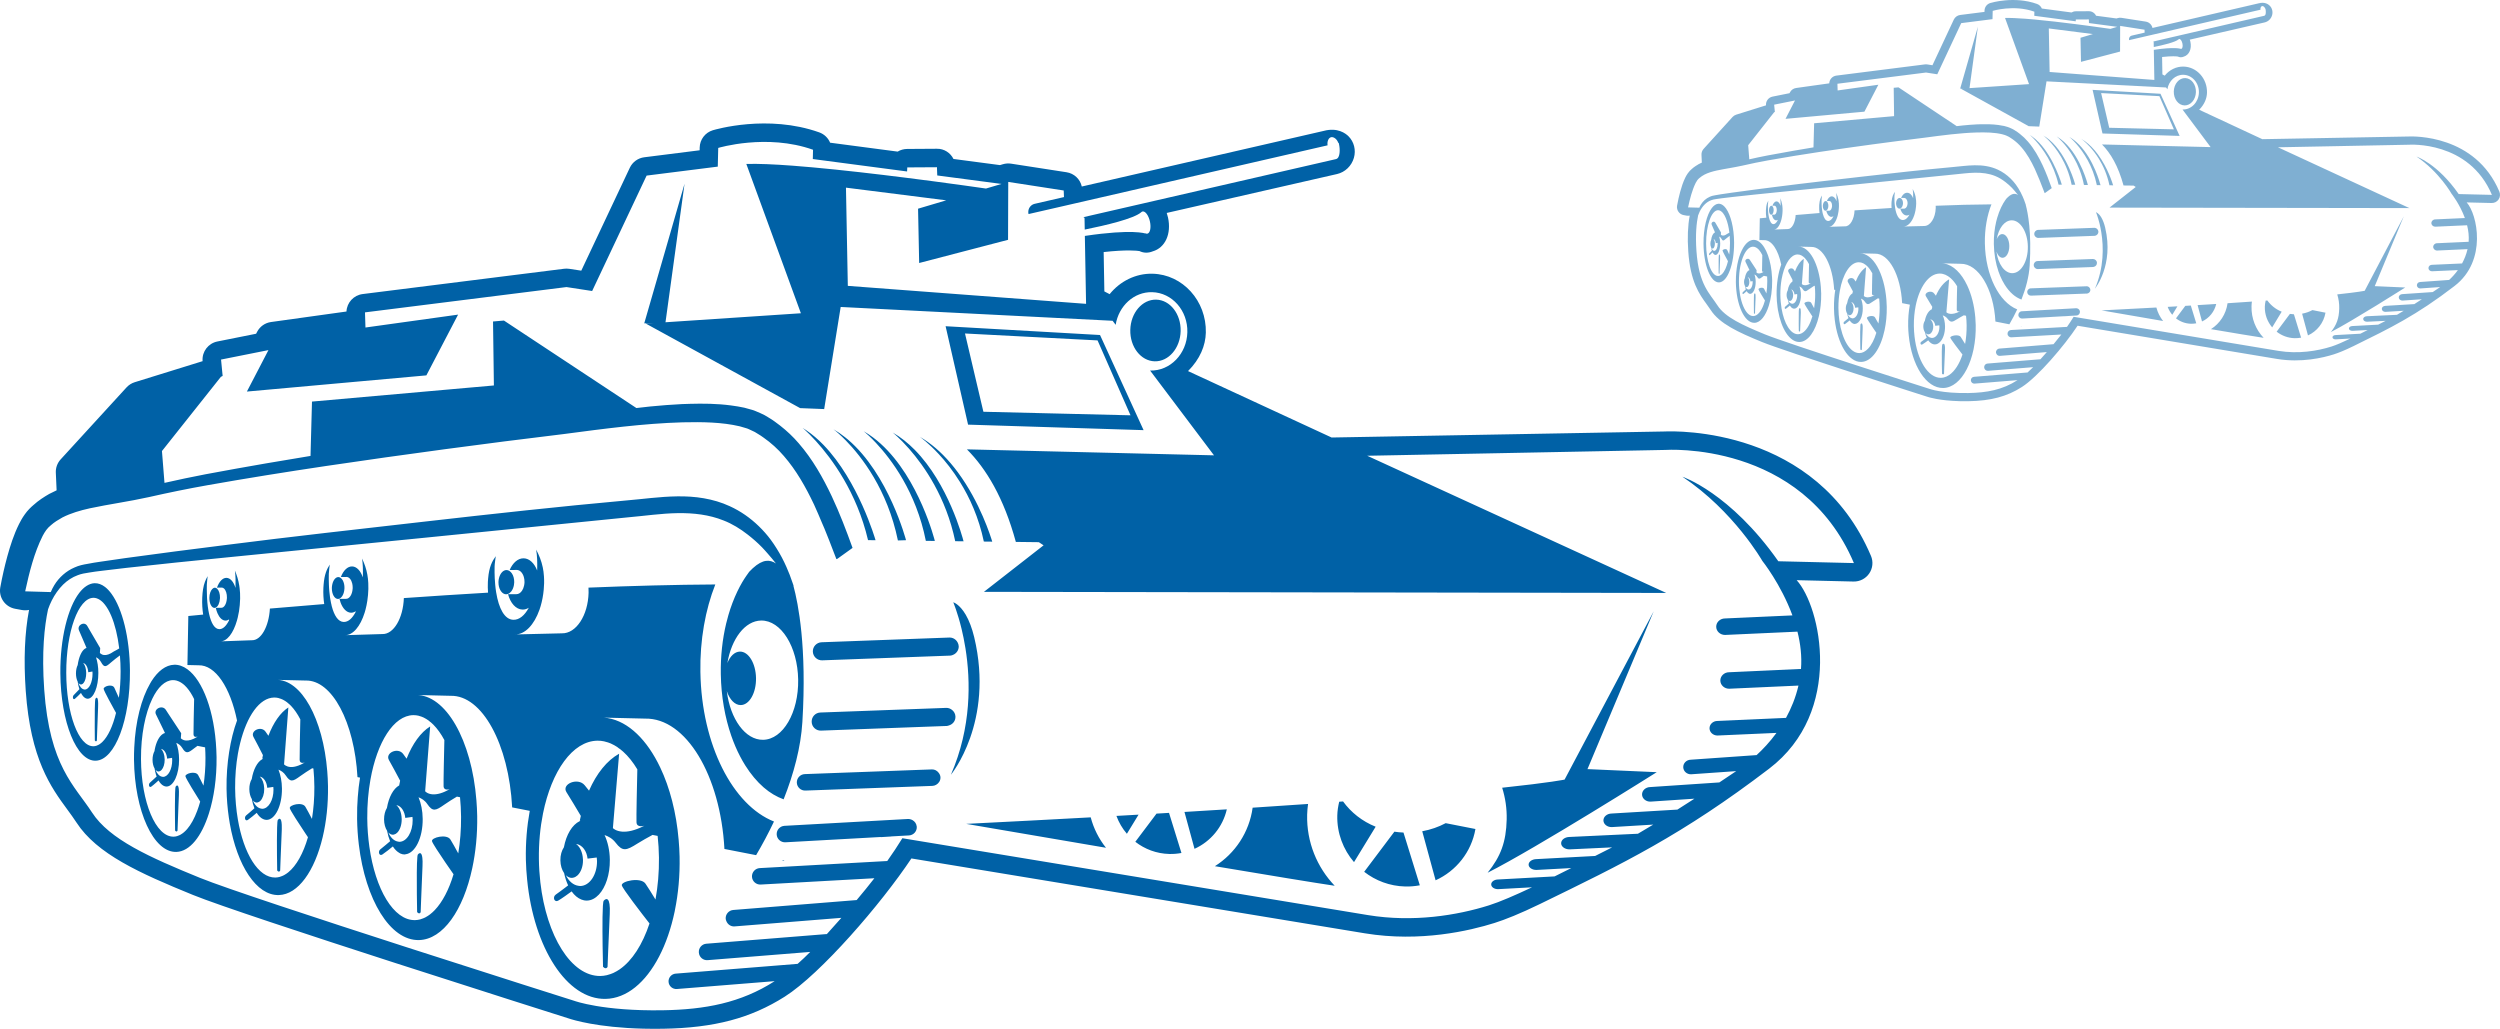
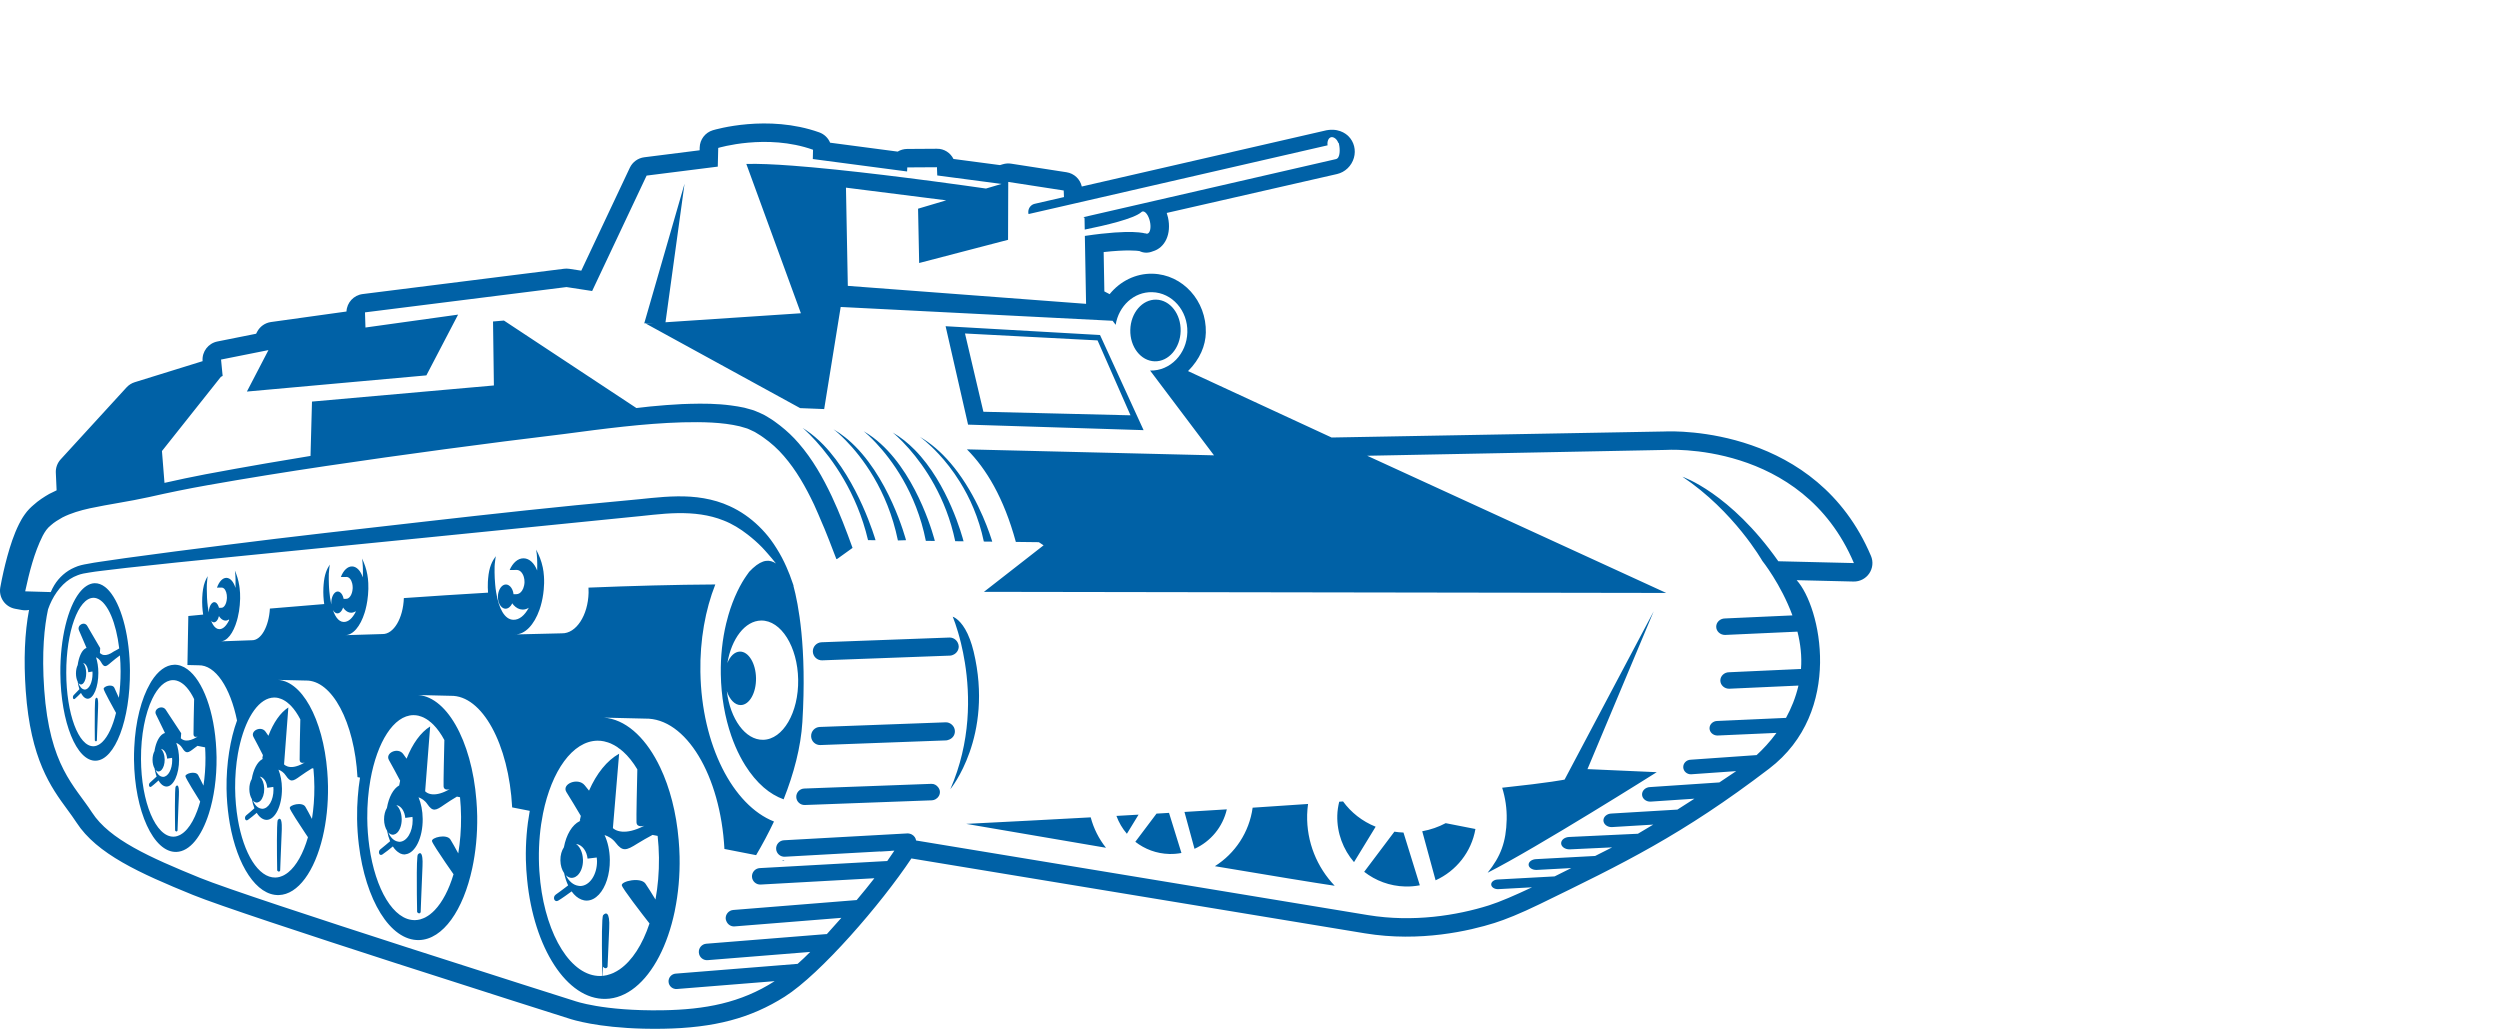
<svg xmlns="http://www.w3.org/2000/svg" width="243" height="100" viewBox="0 0 243 100">
  <g fill="#0061A6">
-     <path d="M112.239 35.12c1.351.033 2.48-1.282 2.52-2.938.04-1.656-1.022-3.025-2.374-3.057-1.352-.033-2.481 1.283-2.52 2.938-.041 1.656 1.022 3.024 2.374 3.057m-8.06-2.163l2.504.13 3.203 7.281-14.3-.345-.684-2.904-1.105-4.704 10.381.542zm-10.083 8.318l17.06.535-4.234-9.247-1.655-.094-13.355-.76 1.399 6.125.785 3.44zm60.212 33.471l5.605-13.356.825-1.968-7.726 14.59-.934 1.765s-1.347.288-6.067.79c.304.975.465 2.011.438 3.089-.053 2.194-.577 3.58-1.852 5.173 4.74-2.398 16.438-9.773 16.438-9.773l-6.75-.299.023-.01zM40.545 88.656c.235.273.344.009.344.009l.046-1.223c.037-.999.09-2.382.133-3.256.016-.358.008-.616-.015-.808-.073-.605-.305-.485-.44-.314-.018.022-.032.105-.044.214-.066.59-.063 2.3-.05 3.641.01.968.026 1.738.026 1.738m18.07 5.313c.3.316.44.011.44.011l.054-1.403c.045-1.147.109-2.734.16-3.737.085-1.713-.36-1.548-.587-1.29-.14.161-.133 2.6-.107 4.425.017 1.111.04 1.994.04 1.994m-37.77-34.882c.042.001.083-.01.124-.029.218-.096.388-.45.411-.885l.005-.055c.01-.386-.101-.72-.268-.884-.015-.016-.031-.03-.047-.043-.056-.04-.115-.066-.178-.067-.095-.003-.182.047-.26.128-.16.167-.272.478-.28.84v.036c-.003.526.213.953.492.959m12-.871c.05.001.1-.012.148-.03.262-.106.465-.498.488-.978 0-.014.003-.026.003-.04.004-.144-.01-.282-.037-.408-.059-.273-.182-.488-.34-.595-.065-.045-.135-.073-.21-.075-.271-.006-.506.295-.597.714-.023.106-.04.217-.042.334v.015c-.01.58.252 1.055.587 1.063m15.908-.683c.121.14.272.226.436.23.064 0 .126-.013.185-.034.122-.043.232-.13.325-.248.12-.155.212-.361.255-.6.017-.09.028-.181.03-.278.005-.168-.016-.33-.054-.476-.076-.291-.227-.52-.42-.636-.082-.05-.169-.081-.263-.083-.335-.009-.625.317-.74.774-.031.12-.052.249-.055.385-.003.087.003.172.013.255.034.29.139.541.288.711m45.941 4.397c-.11-.458-.233-.848-.362-1.192-.148-.392-.303-.719-.459-.985-.613-1.051-1.214-1.214-1.214-1.214s.415.967.807 2.585c.135.556.266 1.19.378 1.887.509 3.174.594 7.673-1.415 12.292 0 0 4.24-5.116 2.265-13.373m-5.59 18.384c-.03-.263-.188-.477-.407-.6-.063-.034-.125-.062-.195-.079-.076-.019-.15-.038-.232-.033l-.297.016-9.407.522-.51.028-1.26.07-.544.03c-.44.025-.78.404-.755.843v.004c.024.439.405.777.844.753l1.098-.06 8.18-.455-.027.015 1.064-.066c-.01-.002-.019-.004-.03-.004l.93-.053.31-.017.493-.027c.44-.024.78-.403.755-.842v-.004c0-.015-.008-.026-.01-.04m1.48-5.53l-1.188.043-5.175.192-1.566.057-2.719.1-1.709.064c-.441.016-.789.39-.773.83.017.44.39.787.833.77l1.037-.037 1.778-.066 2.15-.08 5.663-.209 1.728-.063c.13-.005.247-.049.354-.108.256-.143.43-.413.419-.723-.006-.167-.076-.312-.17-.437-.152-.205-.389-.344-.663-.334m2.29-5.123l-.001-.02c-.01-.255-.134-.475-.316-.627-.16-.134-.364-.218-.588-.21l-.791.03-5.115.188-1.057.04-2.804.103-2.465.09c-.479.019-.856.424-.838.902v.02c.018.478.425.854.904.837l1.727-.064 3.07-.114 1.135-.042 4.913-.181 1.386-.051c.072-.003.135-.03.201-.049.376-.108.653-.446.638-.852M26.943 84.613c.197.24.29.007.29.007l.04-1.074c.032-.876.079-2.091.115-2.859.002-.059.001-.1.002-.153.029-1.13-.243-1.021-.386-.832-.035.046-.056.332-.069.737-.022.7-.02 1.765-.013 2.649.008.85.02 1.525.02 1.525M16.003 73.777c-.012-.416-.138-.767-.318-.948-.01-.01-.021-.024-.033-.034l.035.005c.291.067.52.45.558.939l.48-.075c.006.073.013.145.013.22.005.89-.392 1.62-.886 1.63-.028 0-.055-.01-.082-.014-.256-.036-.482-.266-.631-.613l-.031-.07c.01.012.02.02.029.03.085.09.181.145.285.142.023 0 .046-.009.069-.014.078-.02.15-.067.214-.139.181-.198.304-.573.302-1.004 0-.019-.003-.037-.004-.055m3.775 2.587c-.186-.381-.397-.808-.52-1.025-.249-.446-1.275-.148-1.233.116.033.216 1.061 1.866 1.434 2.459-.087.322-.187.622-.293.907-.272.73-.6 1.328-.97 1.758-.099.114-.2.217-.304.306l-.007.007c-.097.083-.195.154-.297.213l-.033.021c-.092.052-.186.092-.282.123-.019.007-.037.017-.056.022-.112.032-.225.052-.341.054-1.731.035-3.151-3.342-3.171-7.544-.012-2.342.415-4.445 1.095-5.855.538-1.118 1.236-1.8 2.001-1.816.116-.003.23.012.343.04.02.005.04.015.06.02.095.029.189.065.281.113.013.006.024.014.037.021.101.056.2.124.299.202l.008.008c.04.033.08.066.12.103.063.06.125.125.188.194l.04.046c.251.291.484.659.693 1.094-.021.92-.07 3.126-.06 3.427.015.38.413.214.413.214-.01.008-.02.01-.03.018-.493.314-.851.387-1.107.37H18.077c-.346-.029-.5-.223-.5-.223l.035-.489c-.425-.64-.936-1.413-1.27-1.925-.087-.133-.164-.251-.221-.342-.342-.535-1.23-.088-.958.445.208.41.495 1.008.744 1.532l.129.272c-.067.017-.13.042-.193.08-.366.222-.663.787-.804 1.53-.008.045-.012.096-.02.143-.118.212-.194.515-.193.853.002.336.08.634.199.84.034.208.077.407.133.587.02.067.046.126.07.189l-.058.055c-.14.133-.426.403-.594.547-.182.157-.085.54.132.384.12-.086.317-.256.488-.407l.213-.193c.144.25.313.435.5.525.092.045.186.072.283.07.678-.013 1.223-1.196 1.215-2.642-.003-.61-.107-1.162-.274-1.605.194.08.415.223.58.491.364.594.556.511 1.135.057.107-.084.225-.17.347-.257l.742.145c.02.331.033.668.035 1.011.005.955-.066 1.867-.194 2.711M18.21 65.048c-.404-.291-.832-.449-1.277-.435-.828.025-1.59.617-2.217 1.61-.042.066-.082.142-.123.213-.852 1.463-1.43 3.684-1.544 6.224-.018.385-.028.774-.025 1.172.058 5.024 1.902 9.043 4.118 8.975 1.314-.04 2.46-1.513 3.166-3.748.485-1.534.766-3.425.742-5.471-.003-.248-.014-.491-.025-.733-.173-3.689-1.309-6.72-2.815-7.807m-1.133 11.408c-.056.079-.073.968-.074 1.915-.001.348 0 .703.003 1.03.005.738.014 1.326.014 1.326.161.208.237.006.237.006s.013-.394.034-.934l.05-1.357c.016-.416.032-.816.047-1.13.051-1.14-.189-1.028-.31-.856m62.845-12.272l4.212-.155 1.095-.04 1.044-.039 6.066-.224c.142-.006.27-.052.387-.117.281-.156.473-.453.461-.795-.005-.138-.05-.264-.112-.379-.155-.285-.456-.479-.802-.466l-6.163.227-1.105.041-.198.007-4.95.183c-.485.018-.868.428-.85.91.019.485.43.866.915.847M8.377 65.38c-.01-.394-.114-.728-.266-.898-.01-.01-.018-.023-.028-.032.01.002.02.002.03.005.245.062.436.425.468.888l.404-.073c.005.07.01.138.01.21.002.843-.334 1.536-.75 1.547-.024 0-.046-.008-.07-.012-.23-.037-.432-.28-.556-.646.077.104.168.164.264.162.02 0 .04-.009.059-.014.065-.02.126-.064.18-.132.154-.19.258-.544.258-.954-.001-.017-.003-.034-.003-.052m.297-4.205l-.186-.324c-.287-.507-1.035-.08-.809.424.176.39.416.955.624 1.451l.108.258c-.056.016-.11.04-.163.076-.328.225-.588.82-.698 1.589-.101.201-.166.488-.166.81.001.318.066.6.166.796.039.27.095.517.17.735-.059.061-.376.402-.553.573-.153.149-.072.511.111.363.15-.12.439-.413.593-.57.12.237.262.412.42.497.077.04.156.068.238.066.571-.016 1.033-1.14 1.031-2.51 0-.579-.088-1.102-.227-1.52.164.075.35.21.487.463.305.562.468.483.956.05.268-.235.617-.5.88-.694.042.498.065 1.014.066 1.546.002.904-.06 1.769-.17 2.57-.156-.36-.334-.766-.436-.97-.21-.422-1.074-.138-1.04.113.028.205.89 1.766 1.202 2.328-.315 1.296-.781 2.294-1.328 2.822l-.005.006c-.082.079-.166.146-.252.203l-.028.02c-.077.05-.157.087-.237.117-.016.007-.032.016-.048.022-.094.03-.19.05-.287.052-1.46.037-2.647-3.162-2.653-7.146-.007-3.985 1.17-7.246 2.629-7.284.098-.002.193.012.289.038.016.004.033.014.05.02.08.025.16.06.237.105l.03.02c.086.053.17.116.251.19.003.003.005.006.009.008.033.03.066.063.099.097.054.056.106.118.158.184.224.282.431.645.616 1.079.356.839.63 1.93.78 3.18-.135.086-.308.186-.518.29-.416.299-.719.37-.934.352h-.007c-.292-.026-.42-.209-.42-.209l.03-.464c-.356-.606-.785-1.338-1.065-1.822m1.535-4.122c-.325-.25-.669-.378-1.026-.365-.266.01-.524.106-.772.264-.25.16-.487.39-.712.682-1.108 1.449-1.859 4.409-1.833 7.807.036 4.764 1.579 8.57 3.447 8.5 1.868-.069 3.353-3.988 3.317-8.752-.024-3.235-.744-6.023-1.787-7.461-.2-.276-.412-.505-.634-.675m-.993 14.916c.135.198.2.006.2.006l.03-.886c.025-.724.061-1.726.088-2.359.046-1.081-.156-.975-.26-.81-.065.101-.071 1.64-.067 2.791.002.701.009 1.258.009 1.258m82.04-27.82c.636.684 1.355 1.579 2.046 2.69.95 1.525 1.832 3.45 2.326 5.8l.817.009c-.143-.481-1.181-3.816-3.346-6.745-.434-.586-.912-1.154-1.437-1.682-.454-.455-.942-.878-1.467-1.253-.256-.182-.519-.355-.792-.513 0 0 .22.156.567.45.33.28.777.695 1.286 1.243m-2.887-.52c1.484 1.69 3.587 4.712 4.478 8.977l.81.01c-.108-.42-1.485-5.583-4.744-8.89-.642-.65-1.355-1.229-2.146-1.685 0 0 .681.539 1.602 1.588m-3.231-.583c1.477 1.572 3.912 4.77 4.853 9.525l.825.01.049-.004s-1.5-6.042-5.267-9.448c-.475-.429-.986-.815-1.535-1.143-.04-.023-.076-.05-.116-.072l.098.081c.17.142.567.491 1.093 1.051m-2.926-.23c1.515 1.548 4.044 4.757 5.064 9.718l.79-.025s-1.677-6.406-5.65-9.784c-.088-.074-.177-.146-.268-.217-.361-.288-.738-.552-1.137-.782 0 0 .328.244.833.726.115.11.237.23.368.365m2.892 9.695c-.032-.11-1.669-5.76-5.057-9.26-.518-.536-1.077-1.018-1.677-1.426-.117-.079-.235-.158-.355-.231 0 0 .089.074.237.21.226.207.604.573 1.066 1.083 1.519 1.676 3.958 4.946 5.055 9.615l.73.009zm-8.934 31.14l.076-.056-.27.018.194.038zm-19.51-.135c-.027-.625-.264-1.155-.6-1.427-.02-.017-.04-.037-.062-.051.021.002.043.003.064.007.543.103.972.68 1.049 1.416l.892-.11c.011.11.026.22.027.333.015 1.337-.717 2.43-1.637 2.44-.052.001-.101-.013-.152-.019-.511-.062-.96-.45-1.24-1.033.172.165.373.264.588.261.044 0 .086-.013.128-.021.144-.029.278-.1.397-.206.335-.298.56-.859.552-1.507 0-.029-.005-.055-.006-.083m2.057-11.454c.038.007.075.023.112.032.178.043.353.095.526.17.023.01.045.022.067.033.19.086.376.185.557.306l.018.012c.075.05.147.116.22.173l.002-.018c.12.09.237.19.353.294.5.45.962 1.029 1.376 1.72-.032 1.382-.106 4.698-.081 5.15.03.572.77.326.77.326-.018.01-.035.017-.053.026-.467.24-.87.384-1.218.467-.328.077-.606.1-.837.087-.017-.002-.035 0-.052-.002-.634-.048-.903-.344-.903-.344l.007-.09.054-.646.543-6.494c-1.177.653-2.193 1.919-2.925 3.59-.164-.202-.307-.38-.415-.516-.642-.807-2.29-.144-1.78.66.39.618.932 1.52 1.398 2.31-.035.153-.07.306-.102.463l.068.014c-.027.01-.053.023-.079.035-.728.352-1.302 1.308-1.532 2.538-.214.317-.348.766-.341 1.267.005.495.147.937.364 1.248.09.437.222.838.389 1.189l-.275.21c-.28.212-.674.51-.927.684-.336.234-.151.81.251.578.326-.189.95-.64 1.289-.888.273.382.597.656.95.793.169.066.344.104.524.101.435-.003.838-.222 1.18-.588.65-.698 1.078-1.947 1.06-3.373-.01-.912-.202-1.746-.513-2.41.36.122.766.338 1.072.738.684.896 1.04.773 2.115.095.442-.279.987-.582 1.478-.846l.495.097c.073.684.12 1.388.128 2.111.017 1.435-.107 2.804-.338 4.073-.349-.575-.747-1.219-.976-1.546-.469-.67-2.376-.233-2.297.165.031.158.506.83 1.064 1.58.589.792 1.269 1.668 1.628 2.127-.678 2.05-1.691 3.624-2.892 4.454-.004.004-.007.007-.012.009-.18.123-.364.229-.552.318-.02.01-.04.022-.06.031-.172.077-.347.136-.524.183-.036.009-.07.024-.106.032-.208.047-.42.076-.634.079-2.827.033-5.23-3.879-5.829-9.103-.084-.732-.133-1.488-.142-2.264-.019-1.57.125-3.066.4-4.43.834-4.13 2.877-7.046 5.299-7.075.216-.002.429.02.638.064m-19.676 7.492c-.019-.545-.203-1.006-.466-1.242-.015-.015-.03-.032-.048-.045l.051.007c.424.088.757.59.816 1.23l.697-.096c.009.095.02.19.02.29.01 1.164-.565 2.118-1.284 2.13-.04 0-.08-.013-.119-.018-.399-.053-.75-.39-.965-.897.133.144.29.229.458.226.034 0 .066-.012.1-.02.112-.024.217-.086.31-.18.263-.26.44-.748.435-1.314 0-.024-.004-.047-.005-.071m1.633-9.984c.028.007.057.02.086.027.14.038.276.083.411.148.018.008.035.02.053.028.148.075.293.162.435.266l.014.01c.058.044.114.101.171.15l.001-.015c.094.079.185.164.276.255.388.391.749.894 1.071 1.495-.028 1.205-.093 4.094-.076 4.487.023.499.603.283.603.283l-.043.023c-.334.192-.627.316-.883.39-.287.084-.527.108-.723.097-.013-.002-.027 0-.04-.002-.495-.04-.705-.298-.705-.298l.006-.083.043-.558.438-5.66c-.92.573-1.716 1.678-2.292 3.135-.128-.176-.24-.33-.324-.449-.5-.702-1.789-.12-1.392.58.305.537.724 1.322 1.088 2.008-.031.149-.063.297-.09.449l.013.002-.015.009c-.565.308-1.009 1.129-1.192 2.189-.173.277-.281.673-.278 1.116.004.44.117.83.292 1.101.07.374.17.715.297 1.016-.136.117-.63.54-.92.766l-.027.02c-.263.205-.12.707.195.504.13-.085.324-.23.517-.381.187-.147.37-.295.5-.402.189.293.407.512.646.64.029.016.056.037.085.05.133.057.27.095.41.092.032 0 .062-.015.093-.019.942-.109 1.682-1.604 1.667-3.436-.006-.8-.161-1.523-.405-2.103.283.106.604.293.844.645.532.779.811.67 1.652.078.371-.261.833-.548 1.237-.789l.3.06c.06.618.097 1.255.102 1.91.01 1.25-.09 2.444-.273 3.549-.271-.5-.58-1.06-.759-1.344-.364-.583-1.856-.198-1.795.149.033.187.703 1.2 1.31 2.089.31.453.602.872.786 1.135-.448 1.499-1.082 2.705-1.828 3.486-.144.15-.29.283-.442.4l-.01.009c-.14.108-.284.2-.43.278l-.049.028c-.134.067-.27.118-.41.16-.027.008-.054.021-.081.029-.163.04-.329.066-.497.069-2.078.033-3.853-2.985-4.436-7.133-.123-.876-.196-1.799-.204-2.757-.01-1.33.1-2.599.308-3.762.649-3.65 2.26-6.243 4.17-6.273.169-.002.335.017.5.054M25.68 76.619c-.016-.479-.172-.883-.393-1.09-.014-.014-.027-.029-.041-.04l.043.006c.358.078.64.518.688 1.08l.589-.086c.007.084.017.167.017.255.007 1.023-.48 1.86-1.087 1.871-.034 0-.066-.01-.1-.015-.337-.046-.632-.341-.815-.787.112.126.245.2.387.198.029 0 .056-.01.084-.017.095-.022.184-.076.264-.158.22-.228.371-.658.367-1.155 0-.021-.003-.041-.003-.062m1.387-8.769c.024.006.048.017.072.024.118.033.234.073.348.13l.044.024c.125.066.247.141.367.233.003.004.008.007.012.01.05.038.096.088.145.13v-.012c.08.068.156.143.233.223.327.343.631.785.903 1.312-.024 1.058-.081 3.595-.067 3.94.018.438.508.248.508.248l-.05.026c-.212.126-.4.213-.574.278-.317.118-.572.153-.773.14l-.007-.001c-.428-.032-.618-.256-.618-.256l.011-.154.032-.409.374-4.97c-.778.503-1.452 1.474-1.939 2.754l-.273-.394c-.422-.615-1.511-.103-1.177.51.258.472.611 1.161.918 1.763-.022.11-.044.218-.064.33l.08.015c-.033.014-.062.042-.094.06-.477.27-.853.991-1.009 1.922-.146.244-.238.592-.235.98.003.387.098.73.245.968.059.328.143.626.25.892-.118.106-.559.496-.8.691-.222.18-.102.62.164.442.219-.147.637-.498.86-.689.178.288.386.5.617.605.111.05.227.084.347.082.833-.015 1.5-1.374 1.489-3.037-.005-.702-.135-1.337-.34-1.846.238.093.51.257.712.566.448.684.684.588 1.395.067.35-.257.801-.544 1.168-.77l.123.025c.056.574.088 1.17.092 1.782.008 1.098-.078 2.145-.234 3.116-.228-.439-.49-.93-.64-1.18-.306-.512-1.567-.172-1.516.132.036.212.962 1.624 1.52 2.459.095.144.18.27.248.37-.453 1.57-1.127 2.778-1.92 3.416l-.008.006c-.12.095-.241.177-.365.245l-.04.024c-.114.06-.229.104-.345.14-.024.008-.047.02-.072.026-.137.037-.276.059-.418.062-1.657.029-3.082-2.33-3.648-5.656-.08-.472-.144-.96-.188-1.467-.043-.506-.071-1.025-.075-1.558-.008-1.187.089-2.319.27-3.354.062-.354.136-.694.217-1.024.648-2.627 1.877-4.413 3.303-4.438.142-.002.283.015.422.047m41.011-2.504c-.052-3.157.487-6.094 1.45-8.533-3.938.022-8.117.136-12.327.307.01.163.014.328.01.496-.054 2.212-1.215 3.979-2.592 3.946l-4.586.11c.997.025 1.892-.943 2.405-2.404.041-.118.08-.238.116-.361.143-.49.245-1.024.297-1.59.018-.203.032-.408.037-.618.007-.243-.002-.467-.016-.684-.02-.309-.058-.594-.114-.86-.133-.641-.358-1.186-.643-1.73.102.631.117 1.213.1 1.939l-.004.09c-.266-.697-.744-1.17-1.305-1.183-.564-.014-1.068.443-1.366 1.136l.705-.004c.304.007.558.289.673.686.044.156.07.327.065.51-.003.112-.02.219-.041.321-.04.193-.11.368-.204.505-.143.21-.338.338-.55.333l-.805.004c.23.864.763 1.477 1.403 1.492.216.006.423-.058.613-.177-.403.75-.924 1.185-1.5 1.17-.849-.02-1.42-1.094-1.674-2.683-.04-.24-.07-.493-.093-.755-.018-.198-.033-.401-.043-.61-.017-.368-.022-.748-.013-1.14.007-.302.084-.708.113-.995-.36.498-.646 1.052-.742 2.16-.01.11-.02.22-.025.343-.016.357-.01.706.016 1.042-2.81.165-5.56.344-8.183.528-.07 1.962-.99 3.522-2.077 3.496l-3.669.111c.8.02 1.52-.861 1.934-2.187.032-.103.061-.208.09-.317.07-.267.128-.55.172-.846.055-.366.091-.75.1-1.147.006-.203.001-.393-.008-.576-.014-.292-.045-.561-.09-.812-.104-.58-.283-1.074-.512-1.565.08.57.092 1.094.075 1.75l-.003.08c-.21-.628-.591-1.053-1.04-1.064-.452-.01-.856.403-1.096 1.029l.563-.005c.25.006.459.271.545.646.03.133.047.278.043.432 0 .028-.005.054-.007.082-.038.547-.31.973-.632.966l-.644.005c.031.134.069.26.113.377.217.574.581.957 1.006.968.16.003.313-.051.456-.144l-.005.069c-.32.626-.723.984-1.163.973-.528-.013-.919-.604-1.162-1.54l-.053-.254-.007.001c-.076-.351-.134-.744-.172-1.168-.01-.117-.02-.234-.028-.355-.006-.107-.01-.215-.015-.324-.014-.335-.017-.682-.009-1.04.008-.272.07-.639.093-.898-.29.451-.52.953-.599 1.957-.007.099-.015.196-.02.304-.025.554.007 1.084.08 1.577-1.911.153-3.682.3-5.28.438-.1 1.738-.854 3.1-1.744 3.078l-3.093.11c.675.017 1.283-.798 1.634-2.024.027-.095.053-.192.077-.292.046-.195.089-.397.123-.608.061-.39.1-.804.11-1.234.01-.387-.014-.72-.052-1.035-.01-.08-.02-.158-.033-.234-.087-.538-.232-1.003-.423-1.457.067.525.075 1.01.06 1.615 0 .024-.004.047-.004.07-.176-.577-.496-.966-.874-.975-.38-.01-.721.373-.925.952l.475-.006c.075.002.146.036.21.093.175.159.292.503.283.9 0 .033-.005.064-.008.095-.037.497-.264.882-.533.875l-.542.007c.04.193.096.368.164.524.185.43.46.708.776.715.123.004.24-.042.353-.115l-.008.097c-.265.538-.59.859-.947.85-.454-.012-.786-.578-.988-1.47-.1-.45-.17-.98-.202-1.569-.016-.27-.023-.553-.023-.845 0-.143 0-.289.004-.436.006-.252.06-.59.08-.83-.193.33-.355.689-.45 1.28-.036.232-.063.495-.077.81-.024.582.01 1.138.09 1.644-.6.056-1.086.104-1.443.139l-.087 4.763 1.077.026c1.649-.05 3.09 2.162 3.744 5.367-.334.909-.592 1.944-.767 3.062-.176 1.12-.269 2.322-.252 3.578.014.968.094 1.9.222 2.785.029.198.06.394.093.586.721 4.1 2.597 7.016 4.762 6.957 1.882-.05 3.485-2.332 4.27-5.643.351-1.481.54-3.166.514-4.951-.007-.492-.035-.972-.072-1.446-.405-5.081-2.513-8.949-5.004-8.882l2.902.07c2.573-.07 4.742 4.058 5.04 9.388l.247.048c-.099.613-.173 1.247-.22 1.901-.012.335-.03.665-.055.99-.011.374-.016.75-.01 1.133.013.852.071 1.68.167 2.479.643 5.373 3.047 9.358 5.854 9.288 2.337-.058 4.305-2.92 5.174-6.992.33-1.544.507-3.258.479-5.067-.008-.516-.037-1.02-.076-1.518-.457-5.85-2.975-10.323-5.946-10.249l3.437.083c3.071-.076 5.657 4.705 5.984 10.846l1.709.335c-.27 1.486-.41 3.082-.377 4.753.013.656.06 1.296.122 1.927.646 6.626 3.856 11.674 7.624 11.599.257-.005.511-.034.762-.086.5-.103.984-.297 1.447-.573.462-.275.903-.633 1.318-1.063.208-.214.41-.447.603-.697.387-.5.747-1.066 1.072-1.692.326-.625.618-1.309.871-2.041.255-.734.47-1.515.643-2.337l.022-.12c.329-1.612.496-3.371.458-5.215-.011-.55-.044-1.088-.09-1.621-.225-2.666-.862-5.09-1.79-7.043-.636-1.339-1.406-2.457-2.27-3.282-.865-.825-1.821-1.357-2.83-1.524-.251-.042-.507-.06-.765-.055l4.398.105c3.969-.079 7.319 5.523 7.705 12.67l3.08.602c.615-1.044 1.202-2.14 1.737-3.27-3.994-1.573-7.036-7.44-7.152-14.508M130.545 77.9l-.375.028c-.1.43-.174.87-.185 1.329-.043 1.731.58 3.321 1.625 4.542l2.103-3.442c-1.313-.526-2.398-1.395-3.168-2.457m4.989 2.94l-2.935 3.9c1.105.86 2.48 1.39 3.989 1.427.485.012.96-.03 1.419-.116l-1.588-5.127c-.301-.01-.595-.042-.885-.085M71.919 63.335c-.51.009-.953.448-1.218 1.111.405-2.367 1.707-4.103 3.28-4.13 1.936-.03 3.548 2.538 3.601 5.74.053 3.2-1.473 5.821-3.409 5.853-1.727.029-3.195-2.017-3.528-4.733.27.813.779 1.368 1.36 1.357.84-.014 1.503-1.188 1.48-2.623-.025-1.437-.726-2.589-1.566-2.575m100.934-8.781c-4.69-6.67-9.32-8.214-9.32-8.214 5.02 3.352 7.763 8.176 7.763 8.176s1.805 2.253 2.928 5.301l-6.557.297c-.47.002-.854.364-.852.805.001.44.387.799.857.798l7.04-.32c.293 1.162.44 2.39.344 3.628l-6.99.318c-.468.002-.85.363-.85.804.002.44.387.8.855.798l6.739-.306c-.276 1.182-.708 2.223-1.21 3.14l-6.665.298c-.425 0-.77.32-.77.71.002.39.35.707.774.706l5.735-.255c-.649.888-1.332 1.606-1.934 2.158l-6.407.449c-.408.011-.733.339-.722.728.01.39.353.7.761.688l4.387-.307c-.364.25-.937.634-1.64 1.099l-6.732.451c-.44.012-.79.34-.78.729.01.39.379.698.818.686l4.275-.286c-.54.347-1.097.704-1.656 1.06l-6.409.383c-.438.01-.79.315-.782.677.009.363.374.651.812.641l4.03-.242c-.525.32-1.027.62-1.49.888l-6.653.313c-.451.006-.816.283-.81.614.003.332.376.599.827.592l4.13-.194c-.488.244-1.044.526-1.651.835l-5.718.307c-.42.01-.757.254-.75.543.007.289.355.518.774.508l3.373-.181c-.532.268-1.074.54-1.62.81l-5.51.3c-.366.008-.659.226-.654.485.007.26.31.464.675.455l3.294-.18c-1.625.766-3.127 1.42-4.188 1.754-3.111.98-7.363 1.67-11.755.948-3.648-.6-34.797-5.744-45.261-7.473-.455.732-.93 1.464-1.468 2.216l-9.715.54-2.677.148c-.44.024-.782.404-.757.844.024.44.405.78.846.755l1.97-.109 9.082-.504c-.525.675-1.096 1.378-1.722 2.121l-8.217.66-3.777.303c-.44.036-.772.424-.736.863.006.077.035.145.061.214.124.325.44.55.803.52l1.223-.098 1.801-.144 7.355-.59c-.445.505-.918 1.034-1.416 1.584-.016 0-.03-.007-.044-.005l-11.668.936c-.434.035-.76.418-.725.85l.002.025c.035.432.418.757.852.722l9.972-.8c-.408.413-.815.801-1.224 1.16l-11.857.95c-.413.034-.723.397-.689.808.032.411.398.72.81.687l9.505-.763c-3.304 2.121-6.783 2.764-10.89 2.83-5.825.094-8.565-.91-8.565-.91S24.328 87.32 19.437 85.327c-4.892-1.994-8.79-3.73-10.49-6.351-1.701-2.622-4.125-4.497-4.65-11.957-.256-3.64.022-6.157.373-7.788.205-.597.488-1.163.84-1.664.19-.27.395-.521.624-.745.414-.403.89-.72 1.425-.914.34-.134.711-.198 1.11-.256.385-.067.787-.119 1.193-.167.806-.104 1.614-.2 2.426-.288 3.242-.364 6.493-.69 9.744-1.014l19.504-1.94 19.495-1.956c1.651-.145 3.259-.385 4.82-.409 1.56-.026 3.083.15 4.48.712.844.326 1.62.808 2.348 1.374.483.375.948.781 1.384 1.228.19.194.368.4.549.605.279.315.55.64.812.975-.568-.378-1.246-.457-2.255.463-.112.103-.23.22-.35.348v.001c-.094.127-.187.26-.279.393-.135.197-.268.4-.394.615-.168.287-.327.589-.477.902-.337.706-.63 1.474-.868 2.292-.08.273-.153.552-.221.835-.36 1.513-.545 3.173-.517 4.91.037 2.174.403 4.213 1.018 5.988.247.71.532 1.377.853 1.993.16.309.33.605.506.887.532.846 1.134 1.568 1.791 2.139.604.524 1.256.91 1.938 1.157.987-2.489 1.673-5.064 1.823-7.516.443-7.263-.403-11.518-.87-13.236l.016-.008c-.015-.052-.038-.104-.054-.156-.015-.046-.033-.09-.048-.136-.171-.519-.37-1.03-.594-1.533-.274-.622-.59-1.228-.96-1.81-.179-.282-.36-.563-.563-.833-.347-.468-.738-.91-1.165-1.324-.816-.79-1.766-1.462-2.826-1.943-1.61-.746-3.405-.984-5.101-.954-1.71.023-3.344.265-4.947.398-6.524.59-13.013 1.304-19.51 2.045-6.493.744-12.99 1.46-19.475 2.29-3.243.409-6.485.82-9.727 1.27-.81.109-1.621.227-2.433.353-.404.058-.81.121-1.23.206-.407.068-.842.155-1.255.347-.827.35-1.521.98-1.97 1.717-.136.218-.247.447-.346.678l-2.487-.073c.401-1.847.874-3.746 1.699-5.39.106-.207.225-.396.352-.572.132-.169.255-.309.443-.458.339-.305.732-.54 1.13-.763.818-.416 1.725-.679 2.656-.886 1.869-.4 3.818-.661 5.736-1.088 1.907-.432 3.783-.817 5.702-1.157 7.65-1.357 15.36-2.454 23.069-3.499 3.86-.523 7.705-1.006 11.583-1.477 3.863-.509 7.708-1.028 11.534-1.138 1.896-.042 3.83-.02 5.559.39l.622.182c.212.055.37.163.56.238.18.066.37.181.56.305.189.115.38.229.556.365.728.51 1.397 1.11 1.987 1.8 1.19 1.367 2.118 3.004 2.927 4.71.28.605.538 1.226.8 1.846.07.168.146.333.217.503.31.753.607 1.516.897 2.283.086.227.178.45.262.677l.014-.005.083-.03 1.332-.957.14-.101c-.607-1.686-1.247-3.371-2.022-5.021-.854-1.798-1.849-3.58-3.215-5.152-.537-.626-1.147-1.202-1.808-1.718-.17-.132-.34-.263-.517-.387-.188-.142-.389-.265-.591-.386-.025-.014-.047-.032-.072-.046-.212-.133-.433-.262-.694-.369l-.03-.014c-.157-.064-.315-.137-.474-.203-.105-.044-.21-.088-.313-.114l-.783-.217c-.435-.094-.866-.164-1.295-.22-1.37-.181-2.713-.192-4.043-.155l-.026.002c-.233.006-.466.014-.699.022-1.04.051-2.074.134-3.104.234-.443.044-.882.1-1.324.15l-12.876-8.504-1.06.091.084 6.218-17.681 1.567-.136 5.011-.007.271c-1.447.239-2.895.478-4.34.728-1.96.339-3.918.69-5.875 1.057-1.325.252-2.657.536-3.98.835l-.246-3.095 5.727-7.212.172-.087-.011-.116.014-.018-.016.005-.142-1.463 4.608-.92-2.096 4.03 17.446-1.573 3.083-5.906-9.004 1.254-.046-1.472 19.584-2.46 2.496.383 5.294-11.218 6.917-.872.044-1.818s4.71-1.426 9.215.178l-.022.902 9.163 1.209.02-.395 2.883-.018.03.8 6.245.824-1.508.448c-1.032-.149-2.862-.407-5.087-.702-.825-.109-1.703-.223-2.615-.338-2.948-.372-6.232-.755-9.151-1.02-.67-.06-1.32-.115-1.943-.162-1.807-.135-3.377-.204-4.5-.168l.256.698 5.048 13.814-13.16.875 1.851-13.463-3.902 13.517-.014.051.102-.003.828-.028-.783.052 15.005 8.22 2.337.093 1.604-9.925 26.431 1.342.296.394c.294-1.834 1.777-3.217 3.546-3.174 1.941.047 3.475 1.79 3.423 3.894-.05 2.104-1.667 3.77-3.609 3.725l-.012-.002L118 44.258l-24.016-.58c1.874 1.877 3.586 4.706 4.756 8.996l2.235.027.462.304-3.517 2.744-1.205.94-.934.728-.14.11 54.202.087 12.115.02L132.894 44.3l28.96-.566s13.285-.942 18.346 10.997l-7.347-.177zM97.983 23.31l.01-3.075v-.038l.01-2.515 5.39.833.026.641-2.843.654c-.334.076-.57.353-.617.673-.014.097-.014.197.009.297l.006.027.905-.208 2.573-.59 25.588-5.882c-.059-.395.099-.748.364-.794.245-.042.565.206.676.556l.04-.01.034.147c.1.434.138 1.338-.297 1.439l-24.55 5.644.109.064.02 1.142c2.023-.407 4.788-1.058 5.495-1.689.036-.034.074-.06.119-.07.268-.06.591.376.723.971.131.596.02 1.126-.248 1.185-.066.014-.134-.002-.202-.041l.004.025s-1.235-.458-5.88.235l.119 6.602-.506-.038-22.652-1.709-.18-9.547 9.744 1.233-2.736.813.107 5.279 8.64-2.254zm83.875 30.723c-5.304-12.512-18.972-12.144-20.062-12.093l-32.362.586-13.957-6.457c1.17-1.166 1.7-2.488 1.73-3.734.076-3.089-2.249-5.66-5.18-5.73-1.64-.04-3.156.733-4.17 1.987-.159-.092-.33-.181-.513-.267l-.068-3.825c2.247-.248 3.23-.136 3.474-.098.433.209.874.2 1.29.03 1.216-.346 1.84-1.704 1.49-3.292-.034-.153-.075-.301-.124-.443l16.553-3.78c.783-.18 1.412-.784 1.64-1.573.217-.754.016-1.558-.524-2.098-.28-.28-1.069-.882-2.406-.523L105.15 18.13c-.156-.71-.737-1.273-1.482-1.388l-5.39-.834c-.265-.04-.534-.021-.791.054l-.29.086-4.519-.597c-.297-.593-.9-1.006-1.623-.992l-2.881.019c-.337.002-.651.096-.92.258l-6.567-.866c-.19-.458-.568-.83-1.057-1.004-5.006-1.782-10.126-.271-10.343-.206-.743.225-1.257.9-1.277 1.673l-.005.275-5.382.679c-.611.077-1.14.46-1.403 1.016L56.5 26.308l-1.166-.179c-.165-.025-.334-.027-.499-.007l-19.584 2.46c-.876.109-1.535.833-1.574 1.697l-7.338 1.022c-.577.08-1.08.436-1.348.951l-.097.187-3.762.752c-.885.175-1.503.978-1.443 1.877l.003.036-6.599 2.046c-.306.095-.58.27-.795.505l-6.405 6.998c-.32.352-.49.815-.468 1.29l.077 1.715c-.243.109-.481.225-.717.35-.48.278-1.038.625-1.552 1.096-.209.176-.561.506-.83.9-.246.342-.42.667-.55.925C1.33 51.98.998 53.05.715 54.064c-.273 1-.497 1.99-.686 3.024-.178.975.47 1.908 1.448 2.086l.262.048.087.015.284.053c.245.044.486.04.713-.005-.424 2.22-.532 4.86-.322 7.859.47 6.672 2.454 9.377 4.049 11.55.306.419.607.827.885 1.256 1.98 3.052 6.117 4.917 11.32 7.037 4.877 1.99 34.93 11.501 36.52 12.005.392.134 2.778.886 7.283.995.59.014 1.216.018 1.878.007 5.02-.08 8.546-1.035 11.836-3.116 3.506-2.218 9.371-9.016 12.316-13.437 11.44 1.889 40.568 6.7 44.088 7.279 5.371.883 10.193-.252 12.59-1.008 1.028-.323 2.483-.901 4.416-1.842 8.081-3.934 13.82-6.703 22.275-13.153 7.293-5.563 5.021-15.758 2.677-18.325l5.523.133c.61.015 1.187-.28 1.531-.784.344-.504.408-1.146.17-1.708m-43.617 26.765l1.298 4.767c2-.906 3.484-2.75 3.872-4.986l-2.891-.568c-.694.369-1.462.638-2.279.787m-44.33-.718c3.926.673 8.744 1.498 13.59 2.323-.687-.86-1.197-1.865-1.485-2.957-3.733.206-7.763.417-12.104.634m21.217-1.159l.976 3.585c1.57-.71 2.745-2.12 3.141-3.838-1.32.083-2.694.168-4.117.253m-2.716.162l-2.062 2.74c.916.712 2.057 1.153 3.307 1.183.403.01.796-.025 1.177-.096l-1.208-3.899-1.214.072m-3.898.223c.234.641.58 1.228 1.017 1.737l1.135-1.859-2.152.122m18.626-1.161c-1.683.117-3.48.238-5.386.362-.33 2.4-1.714 4.454-3.67 5.687 5.355.9 9.762 1.626 11.646 1.903-1.714-1.793-2.742-4.238-2.678-6.91.009-.353.042-.7.088-1.042" />
-     <path d="M212.336 10.247c.594.014 1.09-.569 1.108-1.303.017-.734-.45-1.34-1.044-1.355-.594-.014-1.09.569-1.108 1.303-.018.733.45 1.34 1.044 1.355m-3.543-.96l1.1.059 1.409 3.226-6.287-.153-.3-1.287-.486-2.084 4.564.24zm-4.432 3.687l7.499.237-1.861-4.098-.728-.042-5.87-.336.615 2.714.345 1.525zm26.467 14.834l2.463-5.92.363-.872-3.396 6.467-.41.782s-.592.128-2.667.35c.133.432.204.891.192 1.369-.023.972-.254 1.587-.814 2.293 2.083-1.063 7.226-4.332 7.226-4.332l-2.967-.132.01-.005zm-50.006 6.165c.103.12.151.004.151.004l.02-.543c.017-.442.04-1.055.059-1.442.007-.159.003-.274-.007-.359-.032-.268-.134-.215-.193-.139-.008.01-.014.047-.02.095-.028.261-.027 1.02-.021 1.614.004.429.011.77.011.77m7.943 2.355c.132.14.193.005.193.005l.024-.622c.02-.508.048-1.212.07-1.657.038-.759-.158-.686-.258-.571-.061.071-.058 1.152-.047 1.96.008.493.018.885.018.885m-16.603-15.46c.02.001.037-.004.055-.012.096-.043.17-.2.18-.392l.003-.025c.004-.171-.044-.319-.118-.392l-.02-.019c-.025-.018-.051-.029-.079-.03-.041 0-.08.021-.114.057-.07.074-.12.212-.123.373v.015c-.001.234.094.423.216.426m5.275-.386c.022 0 .044-.006.065-.014.115-.047.205-.22.214-.433l.002-.018c.001-.064-.005-.125-.016-.18-.026-.122-.08-.217-.15-.264-.029-.02-.06-.033-.092-.034-.12-.002-.222.13-.263.317-.01.047-.017.096-.018.148v.007c-.004.257.11.467.258.47m6.992-.302c.054.062.12.1.192.102.028 0 .055-.006.082-.015.053-.02.101-.058.142-.11.053-.069.093-.16.112-.266.008-.04.013-.08.014-.123.002-.075-.007-.146-.024-.211-.034-.13-.1-.231-.185-.282-.036-.022-.074-.036-.115-.037-.148-.004-.275.14-.326.343-.013.054-.023.11-.024.17-.001.04.001.077.006.114.015.128.06.24.126.315m20.194 1.949c-.048-.203-.102-.377-.159-.529-.065-.174-.133-.318-.201-.436-.27-.466-.534-.538-.534-.538s.182.428.355 1.145c.059.247.117.528.166.837.223 1.406.261 3.4-.623 5.447 0 0 1.864-2.267.996-5.926m-2.457 8.147c-.013-.117-.082-.211-.179-.266-.027-.015-.055-.027-.085-.035-.034-.008-.067-.017-.102-.015l-.13.008-4.136.231-.224.012-.554.032-.24.013c-.192.01-.342.179-.331.373v.002c.01.194.178.345.371.334l.483-.027 3.595-.201-.012.006c.174-.01.331-.02.468-.03l-.013-.001.409-.023.136-.008.217-.012c.193-.01.342-.179.332-.373v-.002c0-.006-.004-.011-.005-.018m.65-2.45l-.522.019-2.274.085-.689.025-1.195.045-.75.028c-.195.007-.348.172-.34.368.007.195.171.348.365.341l.456-.017.782-.029.945-.035 2.489-.093.76-.028c.057-.002.108-.021.155-.048.113-.063.19-.183.184-.32-.002-.074-.033-.138-.074-.194-.067-.09-.171-.152-.292-.148m1.007-2.27v-.01c-.005-.112-.06-.21-.14-.277-.07-.06-.16-.097-.258-.093l-.348.013-2.248.084-.465.017-1.232.046-1.083.04c-.211.008-.377.188-.37.4l.001.008c.008.212.187.379.397.371l.76-.028 1.349-.05.499-.019 2.16-.08.609-.023c.031-.001.059-.013.088-.022.165-.047.287-.197.28-.377m-28.98 6.626c.088.106.129.003.129.003l.017-.476c.014-.389.035-.927.05-1.267.002-.026.001-.045.002-.068.012-.501-.107-.452-.17-.369-.015.02-.025.147-.03.327-.01.31-.01.782-.006 1.174.004.377.009.676.009.676m-4.809-4.803c-.005-.184-.06-.34-.14-.42l-.014-.015.015.003c.128.03.229.199.246.415l.21-.033c.003.033.006.064.007.098.001.394-.173.718-.39.722-.012 0-.024-.004-.036-.006-.113-.016-.212-.118-.278-.272l-.013-.03.013.013c.037.04.08.064.125.063.01 0 .02-.004.03-.007.034-.009.066-.03.094-.061.08-.088.134-.254.133-.445l-.002-.025m1.66 1.147c-.082-.17-.175-.358-.229-.454-.11-.198-.56-.066-.542.051.015.096.466.827.63 1.09-.038.143-.082.276-.129.402-.119.323-.263.588-.426.779-.043.05-.088.096-.133.136l-.004.003c-.042.036-.085.068-.13.094l-.014.01c-.04.023-.082.04-.124.054l-.025.01c-.05.014-.1.023-.15.023-.761.016-1.385-1.48-1.394-3.343-.005-1.038.182-1.97.481-2.595.237-.495.544-.798.88-.805.051 0 .101.006.15.018.01.002.018.007.027.01.042.012.083.028.124.05l.016.009c.045.024.088.054.131.09l.004.003c.018.014.035.03.052.045.028.027.056.056.083.086l.018.02c.11.13.213.292.305.485-.01.408-.032 1.386-.027 1.52.007.168.182.094.182.094l-.014.008c-.216.14-.374.172-.486.164h-.002-.002c-.152-.013-.22-.099-.22-.099l.016-.216-.559-.853-.097-.152c-.15-.237-.54-.04-.421.197.092.182.218.447.327.679l.057.12c-.03.008-.058.019-.085.036-.16.098-.291.349-.353.678-.004.02-.006.042-.009.063-.052.094-.086.228-.085.379 0 .148.035.28.087.372.015.092.034.18.059.26.009.03.02.056.03.083l-.025.025c-.062.059-.187.178-.261.243-.08.069-.037.238.058.17.053-.039.14-.114.215-.18l.093-.086c.063.11.138.193.22.232.04.02.082.032.124.032.299-.007.538-.53.535-1.171-.002-.27-.048-.516-.121-.712.085.036.182.1.255.218.16.263.244.226.499.025.047-.037.099-.076.153-.114l.325.064c.009.147.015.296.016.449.002.423-.03.827-.085 1.201m-.69-5.015c-.177-.13-.365-.199-.561-.193-.364.011-.699.274-.974.713-.02.03-.036.064-.055.095-.374.648-.628 1.633-.678 2.758-.008.171-.013.344-.011.52.025 2.226.836 4.007 1.81 3.977.578-.017 1.08-.67 1.392-1.66.213-.68.336-1.519.326-2.425-.001-.11-.006-.218-.011-.325-.076-1.635-.575-2.979-1.238-3.46m-.498 5.056c-.024.035-.032.429-.032.849l.001.456c.002.327.007.587.007.587.07.093.104.003.104.003l.014-.414.022-.601.02-.5c.024-.506-.082-.457-.136-.38m27.625-5.439l1.852-.069.48-.018.46-.017 2.666-.099c.062-.003.119-.023.17-.052.124-.07.208-.2.203-.352-.002-.061-.022-.117-.05-.168-.068-.126-.2-.212-.352-.207l-2.71.1-.485.02-.087.002-2.176.081c-.213.008-.38.19-.373.404.008.215.189.383.402.375m-31.449.53c-.004-.175-.05-.323-.117-.398l-.012-.015.013.002c.108.028.192.189.206.394l.178-.032c.002.03.004.061.004.093 0 .374-.147.68-.33.686-.01 0-.02-.004-.03-.006-.102-.016-.19-.124-.245-.286.034.046.074.073.116.072.01 0 .018-.004.026-.007.029-.008.055-.028.08-.058.067-.084.113-.241.112-.423v-.023m.13-1.864l-.082-.143c-.126-.225-.455-.036-.356.188.078.172.183.423.274.643l.048.114c-.025.007-.048.018-.072.034-.144.1-.258.364-.306.704-.045.09-.073.217-.073.359 0 .141.029.266.073.353.017.12.042.229.074.326-.025.027-.165.178-.243.254-.067.066-.031.226.05.16.065-.053.192-.182.26-.252.053.105.115.182.184.22.034.018.069.03.105.03.251-.008.454-.505.453-1.113 0-.256-.038-.488-.1-.674.072.034.154.093.214.206.135.249.206.214.42.022.119-.104.272-.222.388-.308.018.22.028.45.029.685 0 .401-.027.784-.076 1.14-.068-.16-.146-.34-.19-.43-.093-.188-.473-.062-.458.05.012.09.39.782.528 1.031-.138.574-.343 1.017-.583 1.25l-.003.004c-.036.035-.072.064-.11.09l-.012.009c-.035.021-.07.038-.105.051l-.021.01c-.041.013-.084.022-.126.023-.641.017-1.164-1.401-1.166-3.167-.003-1.766.514-3.211 1.155-3.228.043-.001.085.005.127.017l.022.008c.036.012.07.027.105.047l.013.009c.037.023.074.051.11.085l.004.003c.015.013.03.028.043.043.024.025.047.052.07.081.099.125.19.286.27.478.157.372.277.856.344 1.41-.06.038-.136.082-.228.128-.183.133-.316.164-.41.156h-.004c-.128-.011-.184-.092-.184-.092l.013-.206c-.157-.269-.345-.593-.468-.808m.675-1.826c-.143-.11-.295-.168-.451-.162-.118.004-.23.047-.34.117-.11.07-.214.173-.313.302-.487.642-.817 1.954-.805 3.46.015 2.112.694 3.798 1.515 3.767.82-.03 1.473-1.767 1.458-3.879-.01-1.433-.327-2.669-.786-3.306-.088-.123-.181-.224-.278-.3m-.437 6.611c.06.088.088.003.088.003l.013-.393c.011-.32.027-.764.039-1.045.02-.48-.069-.432-.114-.36-.029.046-.032.728-.03 1.238.001.31.004.557.004.557m36.062-12.33c.279.304.595.7.899 1.193.417.676.805 1.53 1.022 2.57l.36.004c-.063-.213-.52-1.69-1.471-2.989-.19-.26-.401-.511-.632-.745-.2-.202-.414-.39-.645-.555-.112-.08-.228-.158-.348-.228 0 0 .096.07.25.2.144.124.34.308.565.55m-1.27-.23c.653.75 1.577 2.089 1.969 3.978l.356.005c-.047-.187-.653-2.474-2.085-3.94-.282-.288-.596-.544-.944-.747 0 0 .3.24.705.704m-1.42-.258c.648.696 1.719 2.114 2.133 4.22l.362.005.022-.001s-.66-2.678-2.316-4.187c-.208-.19-.433-.362-.674-.507l-.051-.032.043.036c.074.063.249.218.48.466m-1.286-.102c.666.686 1.778 2.108 2.226 4.307l.348-.011s-.738-2.84-2.484-4.336l-.118-.097c-.159-.127-.325-.245-.5-.346 0 0 .144.108.366.322.05.048.105.102.162.161m1.271 4.297c-.014-.05-.733-2.553-2.223-4.104-.227-.237-.473-.451-.737-.632-.051-.035-.103-.07-.156-.102 0 0 .04.032.105.093.099.092.265.254.468.48.668.742 1.74 2.192 2.222 4.26l.321.005zm-3.927 13.8l.034-.024-.119.008.085.016zm-8.575-.06c-.012-.276-.117-.511-.264-.632l-.028-.023.029.004c.238.046.427.301.46.627l.393-.048c.005.048.011.097.012.147.006.593-.316 1.077-.72 1.082-.023 0-.044-.006-.067-.009-.224-.027-.422-.2-.545-.458.076.074.164.117.259.116.019 0 .037-.006.056-.01.063-.012.122-.043.175-.09.147-.133.246-.381.242-.669l-.002-.036m.904-5.077l.049.014c.078.02.155.043.23.076.011.004.02.01.03.015.084.038.166.082.246.135l.007.006c.033.022.065.051.097.076v-.008c.054.04.105.084.156.13.22.2.423.456.605.763-.014.612-.047 2.082-.036 2.282.013.254.34.145.34.145l-.025.011c-.205.107-.382.17-.535.207-.144.034-.266.044-.368.039l-.023-.001c-.278-.022-.397-.153-.397-.153l.004-.04.023-.286.239-2.878c-.518.29-.964.85-1.286 1.591-.072-.09-.135-.168-.182-.229-.283-.357-1.007-.063-.783.293.172.274.41.674.615 1.023-.016.068-.031.136-.045.206l.03.006-.035.016c-.32.156-.572.58-.673 1.124-.094.141-.153.34-.15.562.002.22.064.415.16.553.04.194.098.371.17.527-.024.02-.067.052-.12.093-.123.094-.296.226-.407.303-.148.104-.067.36.11.256.143-.083.417-.283.566-.393.12.169.263.29.418.351.074.03.151.046.23.045.192-.001.369-.098.519-.26.286-.31.474-.864.466-1.495-.004-.404-.089-.774-.225-1.068.158.054.336.15.47.327.301.397.458.342.93.042.195-.124.434-.258.65-.375l.217.043c.033.303.053.615.057.935.007.636-.047 1.243-.149 1.805-.153-.254-.328-.54-.429-.685-.206-.297-1.044-.103-1.01.073.014.07.223.368.468.7.26.351.558.74.716.943-.298.909-.744 1.606-1.271 1.974l-.006.004c-.079.055-.16.102-.242.141l-.027.014c-.075.034-.152.06-.23.08-.016.005-.03.011-.047.015-.091.02-.184.034-.278.035-1.243.015-2.3-1.719-2.562-4.034-.037-.324-.059-.66-.063-1.004-.008-.695.055-1.358.176-1.963.367-1.83 1.265-3.123 2.33-3.135.094-.001.188.009.28.028m-8.649 3.32c-.008-.241-.09-.445-.205-.55-.007-.007-.013-.014-.021-.02l.022.003c.187.04.333.262.359.545l.306-.042c.004.042.01.084.01.128.003.516-.25.939-.565.944-.018 0-.035-.005-.052-.008-.176-.023-.33-.173-.425-.398.059.064.127.102.202.1.015 0 .029-.005.043-.008.05-.01.096-.038.137-.08.115-.115.193-.331.191-.582l-.002-.032m.718-4.424l.037.012c.062.017.122.036.181.065l.024.013c.064.033.128.071.19.118l.007.004c.025.02.05.045.075.066v-.006c.042.035.082.073.122.113.17.173.329.396.47.662-.012.534-.04 1.815-.033 1.989.01.22.265.125.265.125l-.019.01c-.146.086-.275.14-.388.174-.126.037-.231.047-.318.042h-.018c-.217-.019-.31-.133-.31-.133l.004-.036.019-.248.192-2.508c-.405.254-.755.744-1.008 1.39l-.142-.2c-.22-.31-.786-.053-.612.257.134.238.319.586.478.89l-.04.2h.006l-.006.004c-.248.137-.444.5-.524.97-.076.123-.124.299-.122.495.002.195.051.368.128.488.03.166.074.317.13.45-.06.052-.276.239-.404.34l-.011.009c-.116.09-.053.313.085.223.058-.038.143-.102.227-.17.083-.064.163-.13.22-.177.083.13.179.227.284.284.013.006.025.016.038.021.058.026.118.042.18.041.014 0 .027-.006.04-.008.415-.048.74-.711.733-1.523-.002-.355-.07-.675-.178-.932.125.047.266.13.371.286.234.345.357.297.727.034.163-.115.366-.242.543-.349l.132.026c.027.274.043.557.045.847.004.554-.04 1.083-.12 1.573-.12-.222-.255-.47-.334-.596-.16-.258-.815-.087-.789.066.015.083.31.532.576.926l.345.503c-.197.664-.475 1.199-.803 1.545-.063.066-.128.125-.194.177l-.004.004c-.062.048-.125.089-.19.123l-.021.013c-.059.03-.12.052-.18.07-.012.004-.024.01-.036.013-.072.019-.144.03-.218.031-.914.015-1.694-1.323-1.95-3.161-.054-.388-.086-.797-.09-1.222-.004-.59.044-1.152.135-1.667.286-1.617.994-2.767 1.833-2.78.074-.001.148.007.22.024m-6.59 3.125c-.008-.212-.076-.392-.173-.483-.007-.006-.012-.013-.019-.018l.02.003c.157.034.28.23.302.478l.259-.038c.003.038.007.074.007.113.003.454-.21.825-.477.83-.015 0-.03-.005-.044-.007-.149-.02-.278-.151-.359-.349.05.056.108.089.17.088.013 0 .025-.005.037-.008.042-.01.081-.033.116-.07.097-.1.164-.291.162-.511l-.002-.028m.61-3.886c.01.002.021.007.032.01.051.015.102.033.152.058l.02.01c.055.03.109.063.161.104l.005.004c.022.017.043.04.064.058v-.006c.035.03.069.064.103.1.144.151.277.347.397.581-.011.469-.036 1.593-.03 1.746.008.194.223.11.223.11-.007.005-.014.007-.022.011-.093.056-.176.095-.252.124-.14.052-.251.067-.34.061h-.002c-.189-.014-.272-.113-.272-.113l.005-.068.013-.182.165-2.202c-.342.223-.638.653-.852 1.22l-.12-.174c-.186-.273-.664-.046-.518.226.114.209.27.514.404.781-.01.048-.02.097-.028.146l.035.007c-.015.006-.028.018-.041.026-.21.12-.375.44-.444.852-.064.108-.104.263-.103.435 0 .171.043.323.107.428.026.146.063.278.11.396-.052.047-.245.22-.351.306-.098.08-.045.275.072.196.096-.065.28-.22.378-.305.078.127.17.222.27.268.05.022.1.037.153.036.367-.007.66-.609.655-1.346-.002-.31-.06-.592-.15-.818.105.041.225.114.314.25.197.304.3.262.613.03.154-.113.352-.24.513-.34l.054.01c.025.255.039.519.04.79.004.487-.034.95-.102 1.381-.1-.194-.215-.412-.281-.523-.135-.227-.69-.076-.667.058.016.095.423.72.668 1.09l.11.165c-.2.695-.496 1.23-.845 1.513l-.003.003c-.053.042-.106.078-.16.108l-.018.011c-.05.027-.1.046-.152.062-.01.004-.02.009-.031.012-.06.016-.122.026-.184.027-.729.013-1.355-1.032-1.604-2.506-.035-.21-.063-.426-.082-.65-.02-.225-.032-.455-.033-.69-.004-.527.039-1.029.118-1.488.028-.156.06-.307.096-.453.285-1.164.825-1.956 1.452-1.967.062-.001.124.006.185.02m18.027-1.11c-.023-1.398.214-2.7.637-3.78-1.731.01-3.568.06-5.418.135.004.073.006.146.004.22-.024.98-.534 1.763-1.14 1.749l-2.015.049c.438.011.832-.418 1.057-1.066.018-.052.035-.105.05-.16.064-.217.109-.454.131-.704.008-.09.015-.181.017-.274.003-.108 0-.207-.007-.304-.009-.136-.025-.263-.05-.38-.059-.285-.158-.526-.283-.767.045.28.052.537.044.859l-.002.04c-.116-.31-.327-.518-.573-.524-.248-.006-.47.196-.6.503l.309-.002c.134.004.246.128.296.305.02.069.03.144.028.225 0 .05-.008.097-.017.143-.018.085-.049.163-.09.223-.063.094-.149.15-.242.148l-.354.002c.101.383.336.655.617.661.095.003.186-.026.27-.078-.178.332-.407.525-.66.519-.373-.01-.624-.486-.736-1.19-.017-.106-.03-.218-.04-.334-.009-.088-.015-.178-.02-.271-.007-.163-.01-.331-.005-.505.003-.134.037-.314.05-.44-.159.22-.284.465-.327.956-.004.049-.008.098-.01.152-.008.159-.005.313.006.462-1.235.073-2.444.153-3.596.234-.031.87-.435 1.56-.914 1.55l-1.612.049c.352.008.668-.382.85-.97.014-.045.027-.092.04-.14.03-.119.056-.244.075-.375.024-.162.04-.332.044-.508.002-.09 0-.175-.004-.256-.006-.13-.02-.248-.04-.36-.045-.257-.124-.475-.224-.693.035.252.04.485.033.775l-.002.036c-.092-.279-.26-.467-.456-.471-.2-.005-.377.178-.482.455l.247-.002c.11.003.202.12.24.287.013.058.02.123.019.19 0 .013-.003.025-.003.037-.017.243-.137.432-.278.428l-.284.003c.014.059.03.114.05.167.096.254.256.424.442.429.07.001.138-.023.201-.064l-.003.03c-.14.278-.317.436-.51.432-.233-.006-.404-.268-.511-.683l-.024-.112h-.003c-.033-.156-.059-.33-.075-.517-.005-.052-.01-.104-.013-.158l-.006-.144c-.006-.148-.008-.302-.004-.46.003-.12.03-.283.04-.398-.126.2-.228.422-.263.867l-.009.135c-.01.245.004.48.035.699-.84.067-1.618.133-2.32.194-.044.77-.376 1.373-.767 1.364l-1.36.049c.297.007.565-.354.719-.897l.034-.13c.02-.086.039-.176.054-.27.027-.172.044-.356.048-.546.005-.172-.006-.32-.023-.459l-.014-.104c-.038-.238-.102-.444-.186-.645.03.233.033.447.026.716l-.002.03c-.077-.255-.218-.428-.383-.432-.168-.004-.318.166-.407.422l.209-.002c.033 0 .064.016.092.04.077.071.128.224.124.4l-.003.042c-.017.22-.116.39-.234.388l-.239.002c.018.086.043.164.072.233.082.19.202.313.341.317.054.001.106-.019.156-.051l-.004.043c-.116.238-.26.38-.416.376-.2-.005-.346-.256-.434-.651-.045-.2-.075-.435-.09-.695-.006-.12-.01-.245-.01-.375l.002-.193c.003-.112.027-.262.035-.368-.084.146-.156.305-.197.567-.016.103-.028.22-.034.36-.01.257.004.504.04.728l-.635.061-.038 2.111.473.012c.725-.022 1.358.958 1.646 2.378-.147.403-.26.862-.337 1.357-.077.497-.118 1.03-.11 1.586.005.43.04.842.097 1.235.012.087.026.174.04.26.318 1.816 1.142 3.108 2.094 3.082.827-.022 1.531-1.033 1.877-2.5.154-.657.237-1.404.226-2.195-.003-.218-.016-.43-.032-.64-.178-2.252-1.104-3.967-2.2-3.937l1.276.031c1.131-.03 2.084 1.799 2.216 4.16l.108.022c-.043.272-.076.553-.097.843-.005.148-.013.294-.024.439-.005.165-.007.332-.004.501.005.378.031.745.073 1.099.283 2.381 1.34 4.147 2.573 4.116 1.028-.026 1.892-1.294 2.275-3.099.145-.684.222-1.443.21-2.245-.004-.229-.016-.452-.033-.673-.201-2.593-1.308-4.575-2.614-4.542l1.51.037c1.35-.034 2.488 2.085 2.631 4.807l.751.148c-.119.659-.18 1.366-.165 2.107.005.29.026.574.053.853.284 2.937 1.695 5.174 3.351 5.141.114-.002.225-.015.335-.038.22-.046.433-.132.636-.254.204-.122.398-.28.58-.471.091-.095.18-.198.265-.309.17-.221.328-.473.471-.75.143-.277.272-.58.383-.905.112-.325.207-.671.283-1.035l.01-.054c.144-.714.217-1.493.2-2.31-.004-.244-.019-.483-.039-.72-.099-1.18-.379-2.255-.787-3.12-.28-.594-.618-1.089-.998-1.455-.38-.366-.8-.601-1.243-.675-.111-.019-.223-.027-.337-.025l1.933.047c1.745-.035 3.217 2.448 3.387 5.615l1.354.267c.27-.463.528-.949.764-1.45-1.756-.697-3.093-3.297-3.144-6.43m27.457 5.565l-.164.012c-.045.191-.077.386-.082.59-.019.767.255 1.472.715 2.012l.924-1.525c-.577-.233-1.054-.618-1.393-1.089m2.193 1.303l-1.29 1.729c.486.38 1.09.616 1.754.632.213.005.421-.014.623-.052l-.698-2.271c-.132-.006-.261-.02-.389-.038m-27.962-7.758c-.225.004-.419.198-.536.492.178-1.05.75-1.818 1.442-1.83.851-.014 1.56 1.125 1.583 2.543.023 1.42-.647 2.58-1.498 2.595-.76.012-1.405-.894-1.551-2.098.119.36.342.606.597.602.37-.007.661-.527.65-1.163-.01-.637-.318-1.147-.687-1.141m44.366-3.892c-2.062-2.956-4.096-3.64-4.096-3.64 2.206 1.485 3.412 3.623 3.412 3.623s.794.999 1.287 2.35l-2.882.131c-.207.001-.376.161-.375.357 0 .195.17.354.377.353l3.094-.14c.13.514.194 1.058.152 1.607l-3.073.14c-.206.001-.374.161-.373.357 0 .195.17.354.375.354l2.962-.136c-.121.524-.31.985-.532 1.392l-2.93.131c-.186 0-.338.143-.337.316 0 .172.154.313.34.312l2.52-.113c-.284.394-.585.712-.85.956l-2.816.2c-.18.004-.322.15-.317.322.005.173.155.31.334.305l1.929-.136c-.16.11-.412.281-.721.487l-2.96.2c-.193.005-.347.15-.342.323.004.173.166.31.36.304l1.879-.127c-.237.154-.482.313-.729.47l-2.816.17c-.193.004-.348.14-.344.3.004.16.164.289.357.284l1.771-.107c-.23.142-.451.274-.654.393l-2.925.139c-.199.003-.359.125-.357.272.002.147.166.265.364.263l1.816-.086c-.215.108-.46.233-.726.37l-2.514.136c-.184.004-.332.112-.33.24.004.128.157.23.341.225l1.483-.08c-.234.119-.472.24-.712.359l-2.422.133c-.161.004-.29.1-.288.215.003.115.137.206.297.202l1.448-.08c-.714.34-1.375.63-1.841.777-1.368.435-3.236.74-5.167.42-1.604-.265-15.295-2.545-19.895-3.311-.2.324-.409.648-.645.981l-4.27.24-1.177.065c-.194.011-.344.18-.333.374.01.196.178.346.372.335l.866-.048 3.992-.224c-.23.3-.482.611-.757.94l-3.612.293-1.66.134c-.194.016-.34.188-.324.383.003.034.016.064.027.095.055.143.194.243.353.23l.537-.043.792-.064 3.233-.262c-.195.224-.403.459-.622.702-.007 0-.013-.003-.02-.002l-5.128.415c-.191.015-.334.185-.32.376l.002.011c.015.192.184.336.374.32l4.384-.354c-.18.183-.359.355-.539.514l-5.211.422c-.182.014-.318.175-.303.357.014.183.175.32.356.305l4.178-.338c-1.452.94-2.981 1.225-4.787 1.254-2.56.042-3.765-.404-3.765-.404s-13.852-4.417-16.002-5.3c-2.15-.885-3.864-1.654-4.611-2.816-.748-1.161-1.814-1.993-2.044-5.299-.113-1.613.01-2.728.164-3.451.09-.265.214-.516.369-.737.083-.12.174-.232.274-.33.182-.18.391-.32.627-.406.149-.06.312-.087.488-.113.169-.03.346-.053.524-.074.354-.046.71-.089 1.066-.128 1.426-.161 2.854-.306 4.283-.45l8.573-.86 8.57-.866c.726-.064 1.432-.17 2.118-.181.686-.011 1.356.067 1.97.315.37.145.712.358 1.032.61.212.166.416.346.608.543.083.087.162.178.241.269.123.14.242.283.357.432-.25-.168-.547-.203-.99.205-.05.046-.102.098-.154.154-.042.057-.083.116-.123.175-.06.087-.118.177-.174.272-.073.128-.143.261-.21.4-.147.313-.276.653-.38 1.016-.035.12-.068.244-.098.37-.158.67-.24 1.406-.227 2.176.016.964.177 1.867.448 2.654.108.314.233.61.374.883.071.137.145.268.223.393.233.375.498.695.787.948.266.232.552.404.852.513.434-1.103.735-2.244.801-3.331.195-3.22-.177-5.104-.382-5.866l.007-.003c-.007-.024-.017-.047-.024-.07l-.021-.06c-.075-.23-.163-.456-.261-.68-.12-.275-.26-.544-.422-.802-.079-.125-.158-.25-.247-.369-.153-.207-.325-.403-.513-.586-.358-.35-.776-.649-1.242-.862-.708-.33-1.496-.436-2.242-.423-.752.01-1.47.118-2.175.177-2.867.262-5.72.578-8.575.906-2.855.33-5.71.647-8.56 1.015-1.426.181-2.852.364-4.276.563-.357.048-.713.1-1.07.156-.178.026-.356.054-.54.092-.18.03-.37.068-.552.153-.364.155-.669.435-.866.761-.06.097-.109.198-.152.301l-1.093-.032c.176-.82.384-1.66.746-2.39.047-.09.1-.175.155-.253.058-.074.112-.137.195-.203.149-.135.322-.239.496-.338.36-.184.759-.3 1.168-.393.821-.177 1.678-.293 2.522-.481.837-.192 1.662-.363 2.506-.513 3.362-.602 6.751-1.088 10.14-1.551 1.696-.232 3.387-.446 5.091-.655 1.698-.225 3.389-.455 5.07-.504.834-.019 1.684-.009 2.444.173l.273.08c.094.025.163.073.246.106.08.03.163.08.246.135.083.051.168.102.245.162.32.226.614.492.873.798.524.605.931 1.33 1.287 2.087.123.268.237.544.351.818.031.075.065.148.096.223.136.334.267.672.394 1.012.038.1.078.2.115.3l.007-.002.036-.014.585-.424.062-.045c-.267-.747-.548-1.494-.889-2.225-.375-.796-.812-1.586-1.413-2.283-.236-.278-.504-.533-.795-.761-.074-.059-.15-.117-.227-.172-.082-.063-.17-.117-.26-.17-.01-.007-.02-.015-.031-.021-.094-.06-.19-.116-.306-.164l-.012-.006c-.07-.028-.14-.06-.209-.09-.046-.02-.092-.04-.138-.05l-.344-.097c-.19-.042-.38-.073-.569-.098-.602-.08-1.192-.084-1.777-.068h-.012l-.307.01c-.457.023-.911.06-1.364.105-.195.019-.388.043-.582.066l-5.66-3.77-.466.041.037 2.756-7.772.694-.06 2.221-.002.12c-.637.106-1.273.212-1.909.323-.861.15-1.722.306-2.582.469-.582.111-1.168.237-1.75.37l-.107-1.372 2.517-3.197.076-.038-.005-.051.006-.008-.007.002-.063-.648 2.026-.408-.921 1.786 7.668-.697 1.356-2.618-3.959.556-.02-.652 8.609-1.09 1.097.17 2.327-4.972 3.04-.387.02-.806s2.07-.631 4.05.08l-.01.399 4.028.536.01-.175 1.266-.008.013.354 2.745.366-.662.198c-.454-.066-1.258-.18-2.236-.31-.363-.05-.749-.1-1.15-.15-1.295-.166-2.74-.336-4.022-.453-.295-.027-.58-.05-.854-.071-.795-.06-1.485-.091-1.978-.075l.112.31 2.22 6.121-5.786.388.814-5.966-1.715 5.99-.006.023.045-.002.364-.012-.345.023 6.596 3.643 1.027.041.705-4.398 11.619.594.13.175c.129-.813.78-1.426 1.558-1.407.854.021 1.528.794 1.505 1.726-.023.932-.733 1.671-1.586 1.65h-.006l2.731 3.653-10.556-.257c.823.832 1.576 2.086 2.09 3.987l.983.012.203.135-1.546 1.216-.53.416-.41.323-.062.049 23.825.038 5.325.009-12.775-5.91 12.73-.25s5.84-.418 8.064 4.874l-3.23-.079zM206.07 5.012l.005-1.363v-.016l.004-1.115 2.37.37.01.283-1.249.29c-.147.034-.25.157-.27.299-.007.042-.007.087.003.131l.003.012.398-.092 1.13-.262L219.721.943c-.026-.175.043-.332.16-.352.108-.019.248.09.297.246l.018-.004.015.065c.044.192.06.593-.13.637l-10.792 2.502.048.029.009.505c.889-.18 2.104-.469 2.415-.748.016-.015.032-.027.052-.031.118-.026.26.166.318.43.058.264.009.5-.109.525-.029.007-.059 0-.089-.018l.002.011s-.543-.203-2.584.104l.052 2.926-.223-.017-9.957-.757-.079-4.231 4.283.546-1.202.36.047 2.34 3.798-.999zm36.869 13.616c-2.332-5.545-8.34-5.382-8.819-5.36l-14.225.26-6.135-2.86c.514-.518.747-1.104.76-1.656.034-1.369-.988-2.508-2.276-2.54-.721-.017-1.388.326-1.833.881-.07-.04-.145-.08-.226-.118l-.03-1.695c.988-.11 1.42-.06 1.527-.043.19.092.384.088.568.013.534-.154.808-.756.654-1.46-.015-.067-.033-.133-.054-.196l7.276-1.675c.344-.08.62-.347.72-.697.096-.334.008-.69-.23-.93-.122-.124-.47-.39-1.057-.232L209.22 2.717c-.068-.315-.324-.564-.651-.616l-2.37-.369c-.116-.018-.234-.01-.347.024l-.128.038-1.986-.264c-.13-.263-.395-.447-.713-.44l-1.267.008c-.148.001-.286.043-.404.115l-2.887-.384c-.084-.203-.25-.368-.465-.445-2.2-.79-4.45-.12-4.546-.091-.327.1-.552.398-.56.74l-.003.123-2.366.3c-.269.035-.501.205-.617.45l-2.075 4.435-.513-.08c-.072-.01-.146-.011-.22-.002l-8.608 1.09c-.384.048-.674.369-.691.752l-3.226.453c-.254.036-.474.193-.592.421l-.043.083-1.654.333c-.389.078-.66.434-.634.832l.001.016-2.9.907c-.135.042-.255.12-.35.224l-2.815 3.101c-.14.156-.215.362-.206.572l.034.76c-.107.048-.212.1-.315.155-.211.123-.456.277-.682.486-.092.078-.247.224-.365.399-.108.151-.185.295-.242.41-.23.466-.375.94-.5 1.389-.12.443-.218.882-.301 1.34-.078.432.207.846.636.925l.115.02.038.008.125.023c.108.02.214.018.314-.002-.187.984-.234 2.154-.142 3.483.207 2.957 1.08 4.155 1.78 5.119.135.185.267.366.39.556.87 1.353 2.688 2.18 4.975 3.119 2.144.882 15.354 5.097 16.053 5.32.172.06 1.221.393 3.201.441.26.006.535.008.825.003 2.207-.035 3.757-.458 5.203-1.38 1.541-.983 4.12-3.996 5.414-5.956 5.028.838 17.832 2.97 19.38 3.226 2.36.392 4.48-.111 5.533-.446.452-.144 1.092-.4 1.941-.817 3.552-1.743 6.075-2.97 9.791-5.829 3.206-2.465 2.208-6.983 1.177-8.121l2.428.059c.268.007.522-.125.673-.348.151-.223.18-.508.075-.757M223.765 30.49l.57 2.113c.88-.402 1.532-1.219 1.703-2.21l-1.271-.252c-.305.164-.643.283-1.002.349m-19.485-.318c1.725.298 3.843.664 5.973 1.03-.302-.382-.526-.827-.652-1.311-1.641.09-3.413.185-5.321.28m9.326-.513l.43 1.589c.689-.315 1.206-.94 1.38-1.7l-1.81.111m-1.194.072l-.906 1.215c.403.315.904.51 1.453.524.178.004.35-.011.518-.043l-.53-1.728-.535.032m-1.713.099c.103.284.255.544.447.77l.499-.824-.946.054m8.187-.515c-.74.052-1.53.106-2.367.16-.145 1.065-.754 1.975-1.614 2.52 2.354.4 4.291.722 5.12.844-.754-.794-1.206-1.878-1.177-3.062.003-.156.018-.31.038-.462" opacity=".5" />
+     <path d="M112.239 35.12c1.351.033 2.48-1.282 2.52-2.938.04-1.656-1.022-3.025-2.374-3.057-1.352-.033-2.481 1.283-2.52 2.938-.041 1.656 1.022 3.024 2.374 3.057m-8.06-2.163l2.504.13 3.203 7.281-14.3-.345-.684-2.904-1.105-4.704 10.381.542zm-10.083 8.318l17.06.535-4.234-9.247-1.655-.094-13.355-.76 1.399 6.125.785 3.44zm60.212 33.471l5.605-13.356.825-1.968-7.726 14.59-.934 1.765s-1.347.288-6.067.79c.304.975.465 2.011.438 3.089-.053 2.194-.577 3.58-1.852 5.173 4.74-2.398 16.438-9.773 16.438-9.773l-6.75-.299.023-.01zM40.545 88.656c.235.273.344.009.344.009l.046-1.223c.037-.999.09-2.382.133-3.256.016-.358.008-.616-.015-.808-.073-.605-.305-.485-.44-.314-.018.022-.032.105-.044.214-.066.59-.063 2.3-.05 3.641.01.968.026 1.738.026 1.738m18.07 5.313c.3.316.44.011.44.011c.045-1.147.109-2.734.16-3.737.085-1.713-.36-1.548-.587-1.29-.14.161-.133 2.6-.107 4.425.017 1.111.04 1.994.04 1.994m-37.77-34.882c.042.001.083-.01.124-.029.218-.096.388-.45.411-.885l.005-.055c.01-.386-.101-.72-.268-.884-.015-.016-.031-.03-.047-.043-.056-.04-.115-.066-.178-.067-.095-.003-.182.047-.26.128-.16.167-.272.478-.28.84v.036c-.003.526.213.953.492.959m12-.871c.05.001.1-.012.148-.03.262-.106.465-.498.488-.978 0-.014.003-.026.003-.04.004-.144-.01-.282-.037-.408-.059-.273-.182-.488-.34-.595-.065-.045-.135-.073-.21-.075-.271-.006-.506.295-.597.714-.023.106-.04.217-.042.334v.015c-.01.58.252 1.055.587 1.063m15.908-.683c.121.14.272.226.436.23.064 0 .126-.013.185-.034.122-.043.232-.13.325-.248.12-.155.212-.361.255-.6.017-.09.028-.181.03-.278.005-.168-.016-.33-.054-.476-.076-.291-.227-.52-.42-.636-.082-.05-.169-.081-.263-.083-.335-.009-.625.317-.74.774-.031.12-.052.249-.055.385-.003.087.003.172.013.255.034.29.139.541.288.711m45.941 4.397c-.11-.458-.233-.848-.362-1.192-.148-.392-.303-.719-.459-.985-.613-1.051-1.214-1.214-1.214-1.214s.415.967.807 2.585c.135.556.266 1.19.378 1.887.509 3.174.594 7.673-1.415 12.292 0 0 4.24-5.116 2.265-13.373m-5.59 18.384c-.03-.263-.188-.477-.407-.6-.063-.034-.125-.062-.195-.079-.076-.019-.15-.038-.232-.033l-.297.016-9.407.522-.51.028-1.26.07-.544.03c-.44.025-.78.404-.755.843v.004c.024.439.405.777.844.753l1.098-.06 8.18-.455-.027.015 1.064-.066c-.01-.002-.019-.004-.03-.004l.93-.053.31-.017.493-.027c.44-.024.78-.403.755-.842v-.004c0-.015-.008-.026-.01-.04m1.48-5.53l-1.188.043-5.175.192-1.566.057-2.719.1-1.709.064c-.441.016-.789.39-.773.83.017.44.39.787.833.77l1.037-.037 1.778-.066 2.15-.08 5.663-.209 1.728-.063c.13-.005.247-.049.354-.108.256-.143.43-.413.419-.723-.006-.167-.076-.312-.17-.437-.152-.205-.389-.344-.663-.334m2.29-5.123l-.001-.02c-.01-.255-.134-.475-.316-.627-.16-.134-.364-.218-.588-.21l-.791.03-5.115.188-1.057.04-2.804.103-2.465.09c-.479.019-.856.424-.838.902v.02c.018.478.425.854.904.837l1.727-.064 3.07-.114 1.135-.042 4.913-.181 1.386-.051c.072-.003.135-.03.201-.049.376-.108.653-.446.638-.852M26.943 84.613c.197.24.29.007.29.007l.04-1.074c.032-.876.079-2.091.115-2.859.002-.059.001-.1.002-.153.029-1.13-.243-1.021-.386-.832-.035.046-.056.332-.069.737-.022.7-.02 1.765-.013 2.649.008.85.02 1.525.02 1.525M16.003 73.777c-.012-.416-.138-.767-.318-.948-.01-.01-.021-.024-.033-.034l.035.005c.291.067.52.45.558.939l.48-.075c.006.073.013.145.013.22.005.89-.392 1.62-.886 1.63-.028 0-.055-.01-.082-.014-.256-.036-.482-.266-.631-.613l-.031-.07c.01.012.02.02.029.03.085.09.181.145.285.142.023 0 .046-.009.069-.014.078-.02.15-.067.214-.139.181-.198.304-.573.302-1.004 0-.019-.003-.037-.004-.055m3.775 2.587c-.186-.381-.397-.808-.52-1.025-.249-.446-1.275-.148-1.233.116.033.216 1.061 1.866 1.434 2.459-.087.322-.187.622-.293.907-.272.73-.6 1.328-.97 1.758-.099.114-.2.217-.304.306l-.007.007c-.097.083-.195.154-.297.213l-.033.021c-.092.052-.186.092-.282.123-.019.007-.037.017-.056.022-.112.032-.225.052-.341.054-1.731.035-3.151-3.342-3.171-7.544-.012-2.342.415-4.445 1.095-5.855.538-1.118 1.236-1.8 2.001-1.816.116-.003.23.012.343.04.02.005.04.015.06.02.095.029.189.065.281.113.013.006.024.014.037.021.101.056.2.124.299.202l.008.008c.04.033.08.066.12.103.063.06.125.125.188.194l.04.046c.251.291.484.659.693 1.094-.021.92-.07 3.126-.06 3.427.015.38.413.214.413.214-.01.008-.02.01-.03.018-.493.314-.851.387-1.107.37H18.077c-.346-.029-.5-.223-.5-.223l.035-.489c-.425-.64-.936-1.413-1.27-1.925-.087-.133-.164-.251-.221-.342-.342-.535-1.23-.088-.958.445.208.41.495 1.008.744 1.532l.129.272c-.067.017-.13.042-.193.08-.366.222-.663.787-.804 1.53-.008.045-.012.096-.02.143-.118.212-.194.515-.193.853.002.336.08.634.199.84.034.208.077.407.133.587.02.067.046.126.07.189l-.058.055c-.14.133-.426.403-.594.547-.182.157-.085.54.132.384.12-.086.317-.256.488-.407l.213-.193c.144.25.313.435.5.525.092.045.186.072.283.07.678-.013 1.223-1.196 1.215-2.642-.003-.61-.107-1.162-.274-1.605.194.08.415.223.58.491.364.594.556.511 1.135.057.107-.084.225-.17.347-.257l.742.145c.02.331.033.668.035 1.011.005.955-.066 1.867-.194 2.711M18.21 65.048c-.404-.291-.832-.449-1.277-.435-.828.025-1.59.617-2.217 1.61-.042.066-.082.142-.123.213-.852 1.463-1.43 3.684-1.544 6.224-.018.385-.028.774-.025 1.172.058 5.024 1.902 9.043 4.118 8.975 1.314-.04 2.46-1.513 3.166-3.748.485-1.534.766-3.425.742-5.471-.003-.248-.014-.491-.025-.733-.173-3.689-1.309-6.72-2.815-7.807m-1.133 11.408c-.056.079-.073.968-.074 1.915-.001.348 0 .703.003 1.03.005.738.014 1.326.014 1.326.161.208.237.006.237.006s.013-.394.034-.934l.05-1.357c.016-.416.032-.816.047-1.13.051-1.14-.189-1.028-.31-.856m62.845-12.272l4.212-.155 1.095-.04 1.044-.039 6.066-.224c.142-.006.27-.052.387-.117.281-.156.473-.453.461-.795-.005-.138-.05-.264-.112-.379-.155-.285-.456-.479-.802-.466l-6.163.227-1.105.041-.198.007-4.95.183c-.485.018-.868.428-.85.91.019.485.43.866.915.847M8.377 65.38c-.01-.394-.114-.728-.266-.898-.01-.01-.018-.023-.028-.032.01.002.02.002.03.005.245.062.436.425.468.888l.404-.073c.005.07.01.138.01.21.002.843-.334 1.536-.75 1.547-.024 0-.046-.008-.07-.012-.23-.037-.432-.28-.556-.646.077.104.168.164.264.162.02 0 .04-.009.059-.014.065-.02.126-.064.18-.132.154-.19.258-.544.258-.954-.001-.017-.003-.034-.003-.052m.297-4.205l-.186-.324c-.287-.507-1.035-.08-.809.424.176.39.416.955.624 1.451l.108.258c-.056.016-.11.04-.163.076-.328.225-.588.82-.698 1.589-.101.201-.166.488-.166.81.001.318.066.6.166.796.039.27.095.517.17.735-.059.061-.376.402-.553.573-.153.149-.072.511.111.363.15-.12.439-.413.593-.57.12.237.262.412.42.497.077.04.156.068.238.066.571-.016 1.033-1.14 1.031-2.51 0-.579-.088-1.102-.227-1.52.164.075.35.21.487.463.305.562.468.483.956.05.268-.235.617-.5.88-.694.042.498.065 1.014.066 1.546.002.904-.06 1.769-.17 2.57-.156-.36-.334-.766-.436-.97-.21-.422-1.074-.138-1.04.113.028.205.89 1.766 1.202 2.328-.315 1.296-.781 2.294-1.328 2.822l-.005.006c-.082.079-.166.146-.252.203l-.028.02c-.077.05-.157.087-.237.117-.016.007-.032.016-.048.022-.094.03-.19.05-.287.052-1.46.037-2.647-3.162-2.653-7.146-.007-3.985 1.17-7.246 2.629-7.284.098-.002.193.012.289.038.016.004.033.014.05.02.08.025.16.06.237.105l.03.02c.086.053.17.116.251.19.003.003.005.006.009.008.033.03.066.063.099.097.054.056.106.118.158.184.224.282.431.645.616 1.079.356.839.63 1.93.78 3.18-.135.086-.308.186-.518.29-.416.299-.719.37-.934.352h-.007c-.292-.026-.42-.209-.42-.209l.03-.464c-.356-.606-.785-1.338-1.065-1.822m1.535-4.122c-.325-.25-.669-.378-1.026-.365-.266.01-.524.106-.772.264-.25.16-.487.39-.712.682-1.108 1.449-1.859 4.409-1.833 7.807.036 4.764 1.579 8.57 3.447 8.5 1.868-.069 3.353-3.988 3.317-8.752-.024-3.235-.744-6.023-1.787-7.461-.2-.276-.412-.505-.634-.675m-.993 14.916c.135.198.2.006.2.006l.03-.886c.025-.724.061-1.726.088-2.359.046-1.081-.156-.975-.26-.81-.065.101-.071 1.64-.067 2.791.002.701.009 1.258.009 1.258m82.04-27.82c.636.684 1.355 1.579 2.046 2.69.95 1.525 1.832 3.45 2.326 5.8l.817.009c-.143-.481-1.181-3.816-3.346-6.745-.434-.586-.912-1.154-1.437-1.682-.454-.455-.942-.878-1.467-1.253-.256-.182-.519-.355-.792-.513 0 0 .22.156.567.45.33.28.777.695 1.286 1.243m-2.887-.52c1.484 1.69 3.587 4.712 4.478 8.977l.81.01c-.108-.42-1.485-5.583-4.744-8.89-.642-.65-1.355-1.229-2.146-1.685 0 0 .681.539 1.602 1.588m-3.231-.583c1.477 1.572 3.912 4.77 4.853 9.525l.825.01.049-.004s-1.5-6.042-5.267-9.448c-.475-.429-.986-.815-1.535-1.143-.04-.023-.076-.05-.116-.072l.098.081c.17.142.567.491 1.093 1.051m-2.926-.23c1.515 1.548 4.044 4.757 5.064 9.718l.79-.025s-1.677-6.406-5.65-9.784c-.088-.074-.177-.146-.268-.217-.361-.288-.738-.552-1.137-.782 0 0 .328.244.833.726.115.11.237.23.368.365m2.892 9.695c-.032-.11-1.669-5.76-5.057-9.26-.518-.536-1.077-1.018-1.677-1.426-.117-.079-.235-.158-.355-.231 0 0 .089.074.237.21.226.207.604.573 1.066 1.083 1.519 1.676 3.958 4.946 5.055 9.615l.73.009zm-8.934 31.14l.076-.056-.27.018.194.038zm-19.51-.135c-.027-.625-.264-1.155-.6-1.427-.02-.017-.04-.037-.062-.051.021.002.043.003.064.007.543.103.972.68 1.049 1.416l.892-.11c.011.11.026.22.027.333.015 1.337-.717 2.43-1.637 2.44-.052.001-.101-.013-.152-.019-.511-.062-.96-.45-1.24-1.033.172.165.373.264.588.261.044 0 .086-.013.128-.021.144-.029.278-.1.397-.206.335-.298.56-.859.552-1.507 0-.029-.005-.055-.006-.083m2.057-11.454c.038.007.075.023.112.032.178.043.353.095.526.17.023.01.045.022.067.033.19.086.376.185.557.306l.018.012c.075.05.147.116.22.173l.002-.018c.12.09.237.19.353.294.5.45.962 1.029 1.376 1.72-.032 1.382-.106 4.698-.081 5.15.03.572.77.326.77.326-.018.01-.035.017-.053.026-.467.24-.87.384-1.218.467-.328.077-.606.1-.837.087-.017-.002-.035 0-.052-.002-.634-.048-.903-.344-.903-.344l.007-.09.054-.646.543-6.494c-1.177.653-2.193 1.919-2.925 3.59-.164-.202-.307-.38-.415-.516-.642-.807-2.29-.144-1.78.66.39.618.932 1.52 1.398 2.31-.035.153-.07.306-.102.463l.068.014c-.027.01-.053.023-.079.035-.728.352-1.302 1.308-1.532 2.538-.214.317-.348.766-.341 1.267.005.495.147.937.364 1.248.09.437.222.838.389 1.189l-.275.21c-.28.212-.674.51-.927.684-.336.234-.151.81.251.578.326-.189.95-.64 1.289-.888.273.382.597.656.95.793.169.066.344.104.524.101.435-.003.838-.222 1.18-.588.65-.698 1.078-1.947 1.06-3.373-.01-.912-.202-1.746-.513-2.41.36.122.766.338 1.072.738.684.896 1.04.773 2.115.095.442-.279.987-.582 1.478-.846l.495.097c.073.684.12 1.388.128 2.111.017 1.435-.107 2.804-.338 4.073-.349-.575-.747-1.219-.976-1.546-.469-.67-2.376-.233-2.297.165.031.158.506.83 1.064 1.58.589.792 1.269 1.668 1.628 2.127-.678 2.05-1.691 3.624-2.892 4.454-.004.004-.007.007-.012.009-.18.123-.364.229-.552.318-.02.01-.04.022-.06.031-.172.077-.347.136-.524.183-.036.009-.07.024-.106.032-.208.047-.42.076-.634.079-2.827.033-5.23-3.879-5.829-9.103-.084-.732-.133-1.488-.142-2.264-.019-1.57.125-3.066.4-4.43.834-4.13 2.877-7.046 5.299-7.075.216-.002.429.02.638.064m-19.676 7.492c-.019-.545-.203-1.006-.466-1.242-.015-.015-.03-.032-.048-.045l.051.007c.424.088.757.59.816 1.23l.697-.096c.009.095.02.19.02.29.01 1.164-.565 2.118-1.284 2.13-.04 0-.08-.013-.119-.018-.399-.053-.75-.39-.965-.897.133.144.29.229.458.226.034 0 .066-.012.1-.02.112-.024.217-.086.31-.18.263-.26.44-.748.435-1.314 0-.024-.004-.047-.005-.071m1.633-9.984c.028.007.057.02.086.027.14.038.276.083.411.148.018.008.035.02.053.028.148.075.293.162.435.266l.014.01c.058.044.114.101.171.15l.001-.015c.094.079.185.164.276.255.388.391.749.894 1.071 1.495-.028 1.205-.093 4.094-.076 4.487.023.499.603.283.603.283l-.043.023c-.334.192-.627.316-.883.39-.287.084-.527.108-.723.097-.013-.002-.027 0-.04-.002-.495-.04-.705-.298-.705-.298l.006-.083.043-.558.438-5.66c-.92.573-1.716 1.678-2.292 3.135-.128-.176-.24-.33-.324-.449-.5-.702-1.789-.12-1.392.58.305.537.724 1.322 1.088 2.008-.031.149-.063.297-.09.449l.013.002-.015.009c-.565.308-1.009 1.129-1.192 2.189-.173.277-.281.673-.278 1.116.004.44.117.83.292 1.101.07.374.17.715.297 1.016-.136.117-.63.54-.92.766l-.027.02c-.263.205-.12.707.195.504.13-.085.324-.23.517-.381.187-.147.37-.295.5-.402.189.293.407.512.646.64.029.016.056.037.085.05.133.057.27.095.41.092.032 0 .062-.015.093-.019.942-.109 1.682-1.604 1.667-3.436-.006-.8-.161-1.523-.405-2.103.283.106.604.293.844.645.532.779.811.67 1.652.078.371-.261.833-.548 1.237-.789l.3.06c.06.618.097 1.255.102 1.91.01 1.25-.09 2.444-.273 3.549-.271-.5-.58-1.06-.759-1.344-.364-.583-1.856-.198-1.795.149.033.187.703 1.2 1.31 2.089.31.453.602.872.786 1.135-.448 1.499-1.082 2.705-1.828 3.486-.144.15-.29.283-.442.4l-.01.009c-.14.108-.284.2-.43.278l-.049.028c-.134.067-.27.118-.41.16-.027.008-.054.021-.081.029-.163.04-.329.066-.497.069-2.078.033-3.853-2.985-4.436-7.133-.123-.876-.196-1.799-.204-2.757-.01-1.33.1-2.599.308-3.762.649-3.65 2.26-6.243 4.17-6.273.169-.002.335.017.5.054M25.68 76.619c-.016-.479-.172-.883-.393-1.09-.014-.014-.027-.029-.041-.04l.043.006c.358.078.64.518.688 1.08l.589-.086c.007.084.017.167.017.255.007 1.023-.48 1.86-1.087 1.871-.034 0-.066-.01-.1-.015-.337-.046-.632-.341-.815-.787.112.126.245.2.387.198.029 0 .056-.01.084-.017.095-.022.184-.076.264-.158.22-.228.371-.658.367-1.155 0-.021-.003-.041-.003-.062m1.387-8.769c.024.006.048.017.072.024.118.033.234.073.348.13l.044.024c.125.066.247.141.367.233.003.004.008.007.012.01.05.038.096.088.145.13v-.012c.08.068.156.143.233.223.327.343.631.785.903 1.312-.024 1.058-.081 3.595-.067 3.94.018.438.508.248.508.248l-.05.026c-.212.126-.4.213-.574.278-.317.118-.572.153-.773.14l-.007-.001c-.428-.032-.618-.256-.618-.256l.011-.154.032-.409.374-4.97c-.778.503-1.452 1.474-1.939 2.754l-.273-.394c-.422-.615-1.511-.103-1.177.51.258.472.611 1.161.918 1.763-.022.11-.044.218-.064.33l.08.015c-.033.014-.062.042-.094.06-.477.27-.853.991-1.009 1.922-.146.244-.238.592-.235.98.003.387.098.73.245.968.059.328.143.626.25.892-.118.106-.559.496-.8.691-.222.18-.102.62.164.442.219-.147.637-.498.86-.689.178.288.386.5.617.605.111.05.227.084.347.082.833-.015 1.5-1.374 1.489-3.037-.005-.702-.135-1.337-.34-1.846.238.093.51.257.712.566.448.684.684.588 1.395.067.35-.257.801-.544 1.168-.77l.123.025c.056.574.088 1.17.092 1.782.008 1.098-.078 2.145-.234 3.116-.228-.439-.49-.93-.64-1.18-.306-.512-1.567-.172-1.516.132.036.212.962 1.624 1.52 2.459.095.144.18.27.248.37-.453 1.57-1.127 2.778-1.92 3.416l-.008.006c-.12.095-.241.177-.365.245l-.04.024c-.114.06-.229.104-.345.14-.024.008-.047.02-.072.026-.137.037-.276.059-.418.062-1.657.029-3.082-2.33-3.648-5.656-.08-.472-.144-.96-.188-1.467-.043-.506-.071-1.025-.075-1.558-.008-1.187.089-2.319.27-3.354.062-.354.136-.694.217-1.024.648-2.627 1.877-4.413 3.303-4.438.142-.002.283.015.422.047m41.011-2.504c-.052-3.157.487-6.094 1.45-8.533-3.938.022-8.117.136-12.327.307.01.163.014.328.01.496-.054 2.212-1.215 3.979-2.592 3.946l-4.586.11c.997.025 1.892-.943 2.405-2.404.041-.118.08-.238.116-.361.143-.49.245-1.024.297-1.59.018-.203.032-.408.037-.618.007-.243-.002-.467-.016-.684-.02-.309-.058-.594-.114-.86-.133-.641-.358-1.186-.643-1.73.102.631.117 1.213.1 1.939l-.004.09c-.266-.697-.744-1.17-1.305-1.183-.564-.014-1.068.443-1.366 1.136l.705-.004c.304.007.558.289.673.686.044.156.07.327.065.51-.003.112-.02.219-.041.321-.04.193-.11.368-.204.505-.143.21-.338.338-.55.333l-.805.004c.23.864.763 1.477 1.403 1.492.216.006.423-.058.613-.177-.403.75-.924 1.185-1.5 1.17-.849-.02-1.42-1.094-1.674-2.683-.04-.24-.07-.493-.093-.755-.018-.198-.033-.401-.043-.61-.017-.368-.022-.748-.013-1.14.007-.302.084-.708.113-.995-.36.498-.646 1.052-.742 2.16-.01.11-.02.22-.025.343-.016.357-.01.706.016 1.042-2.81.165-5.56.344-8.183.528-.07 1.962-.99 3.522-2.077 3.496l-3.669.111c.8.02 1.52-.861 1.934-2.187.032-.103.061-.208.09-.317.07-.267.128-.55.172-.846.055-.366.091-.75.1-1.147.006-.203.001-.393-.008-.576-.014-.292-.045-.561-.09-.812-.104-.58-.283-1.074-.512-1.565.08.57.092 1.094.075 1.75l-.003.08c-.21-.628-.591-1.053-1.04-1.064-.452-.01-.856.403-1.096 1.029l.563-.005c.25.006.459.271.545.646.03.133.047.278.043.432 0 .028-.005.054-.007.082-.038.547-.31.973-.632.966l-.644.005c.031.134.069.26.113.377.217.574.581.957 1.006.968.16.003.313-.051.456-.144l-.005.069c-.32.626-.723.984-1.163.973-.528-.013-.919-.604-1.162-1.54l-.053-.254-.007.001c-.076-.351-.134-.744-.172-1.168-.01-.117-.02-.234-.028-.355-.006-.107-.01-.215-.015-.324-.014-.335-.017-.682-.009-1.04.008-.272.07-.639.093-.898-.29.451-.52.953-.599 1.957-.007.099-.015.196-.02.304-.025.554.007 1.084.08 1.577-1.911.153-3.682.3-5.28.438-.1 1.738-.854 3.1-1.744 3.078l-3.093.11c.675.017 1.283-.798 1.634-2.024.027-.095.053-.192.077-.292.046-.195.089-.397.123-.608.061-.39.1-.804.11-1.234.01-.387-.014-.72-.052-1.035-.01-.08-.02-.158-.033-.234-.087-.538-.232-1.003-.423-1.457.067.525.075 1.01.06 1.615 0 .024-.004.047-.004.07-.176-.577-.496-.966-.874-.975-.38-.01-.721.373-.925.952l.475-.006c.075.002.146.036.21.093.175.159.292.503.283.9 0 .033-.005.064-.008.095-.037.497-.264.882-.533.875l-.542.007c.04.193.096.368.164.524.185.43.46.708.776.715.123.004.24-.042.353-.115l-.008.097c-.265.538-.59.859-.947.85-.454-.012-.786-.578-.988-1.47-.1-.45-.17-.98-.202-1.569-.016-.27-.023-.553-.023-.845 0-.143 0-.289.004-.436.006-.252.06-.59.08-.83-.193.33-.355.689-.45 1.28-.036.232-.063.495-.077.81-.024.582.01 1.138.09 1.644-.6.056-1.086.104-1.443.139l-.087 4.763 1.077.026c1.649-.05 3.09 2.162 3.744 5.367-.334.909-.592 1.944-.767 3.062-.176 1.12-.269 2.322-.252 3.578.014.968.094 1.9.222 2.785.029.198.06.394.093.586.721 4.1 2.597 7.016 4.762 6.957 1.882-.05 3.485-2.332 4.27-5.643.351-1.481.54-3.166.514-4.951-.007-.492-.035-.972-.072-1.446-.405-5.081-2.513-8.949-5.004-8.882l2.902.07c2.573-.07 4.742 4.058 5.04 9.388l.247.048c-.099.613-.173 1.247-.22 1.901-.012.335-.03.665-.055.99-.011.374-.016.75-.01 1.133.013.852.071 1.68.167 2.479.643 5.373 3.047 9.358 5.854 9.288 2.337-.058 4.305-2.92 5.174-6.992.33-1.544.507-3.258.479-5.067-.008-.516-.037-1.02-.076-1.518-.457-5.85-2.975-10.323-5.946-10.249l3.437.083c3.071-.076 5.657 4.705 5.984 10.846l1.709.335c-.27 1.486-.41 3.082-.377 4.753.013.656.06 1.296.122 1.927.646 6.626 3.856 11.674 7.624 11.599.257-.005.511-.034.762-.086.5-.103.984-.297 1.447-.573.462-.275.903-.633 1.318-1.063.208-.214.41-.447.603-.697.387-.5.747-1.066 1.072-1.692.326-.625.618-1.309.871-2.041.255-.734.47-1.515.643-2.337l.022-.12c.329-1.612.496-3.371.458-5.215-.011-.55-.044-1.088-.09-1.621-.225-2.666-.862-5.09-1.79-7.043-.636-1.339-1.406-2.457-2.27-3.282-.865-.825-1.821-1.357-2.83-1.524-.251-.042-.507-.06-.765-.055l4.398.105c3.969-.079 7.319 5.523 7.705 12.67l3.08.602c.615-1.044 1.202-2.14 1.737-3.27-3.994-1.573-7.036-7.44-7.152-14.508M130.545 77.9l-.375.028c-.1.43-.174.87-.185 1.329-.043 1.731.58 3.321 1.625 4.542l2.103-3.442c-1.313-.526-2.398-1.395-3.168-2.457m4.989 2.94l-2.935 3.9c1.105.86 2.48 1.39 3.989 1.427.485.012.96-.03 1.419-.116l-1.588-5.127c-.301-.01-.595-.042-.885-.085M71.919 63.335c-.51.009-.953.448-1.218 1.111.405-2.367 1.707-4.103 3.28-4.13 1.936-.03 3.548 2.538 3.601 5.74.053 3.2-1.473 5.821-3.409 5.853-1.727.029-3.195-2.017-3.528-4.733.27.813.779 1.368 1.36 1.357.84-.014 1.503-1.188 1.48-2.623-.025-1.437-.726-2.589-1.566-2.575m100.934-8.781c-4.69-6.67-9.32-8.214-9.32-8.214 5.02 3.352 7.763 8.176 7.763 8.176s1.805 2.253 2.928 5.301l-6.557.297c-.47.002-.854.364-.852.805.001.44.387.799.857.798l7.04-.32c.293 1.162.44 2.39.344 3.628l-6.99.318c-.468.002-.85.363-.85.804.002.44.387.8.855.798l6.739-.306c-.276 1.182-.708 2.223-1.21 3.14l-6.665.298c-.425 0-.77.32-.77.71.002.39.35.707.774.706l5.735-.255c-.649.888-1.332 1.606-1.934 2.158l-6.407.449c-.408.011-.733.339-.722.728.01.39.353.7.761.688l4.387-.307c-.364.25-.937.634-1.64 1.099l-6.732.451c-.44.012-.79.34-.78.729.01.39.379.698.818.686l4.275-.286c-.54.347-1.097.704-1.656 1.06l-6.409.383c-.438.01-.79.315-.782.677.009.363.374.651.812.641l4.03-.242c-.525.32-1.027.62-1.49.888l-6.653.313c-.451.006-.816.283-.81.614.003.332.376.599.827.592l4.13-.194c-.488.244-1.044.526-1.651.835l-5.718.307c-.42.01-.757.254-.75.543.007.289.355.518.774.508l3.373-.181c-.532.268-1.074.54-1.62.81l-5.51.3c-.366.008-.659.226-.654.485.007.26.31.464.675.455l3.294-.18c-1.625.766-3.127 1.42-4.188 1.754-3.111.98-7.363 1.67-11.755.948-3.648-.6-34.797-5.744-45.261-7.473-.455.732-.93 1.464-1.468 2.216l-9.715.54-2.677.148c-.44.024-.782.404-.757.844.024.44.405.78.846.755l1.97-.109 9.082-.504c-.525.675-1.096 1.378-1.722 2.121l-8.217.66-3.777.303c-.44.036-.772.424-.736.863.006.077.035.145.061.214.124.325.44.55.803.52l1.223-.098 1.801-.144 7.355-.59c-.445.505-.918 1.034-1.416 1.584-.016 0-.03-.007-.044-.005l-11.668.936c-.434.035-.76.418-.725.85l.002.025c.035.432.418.757.852.722l9.972-.8c-.408.413-.815.801-1.224 1.16l-11.857.95c-.413.034-.723.397-.689.808.032.411.398.72.81.687l9.505-.763c-3.304 2.121-6.783 2.764-10.89 2.83-5.825.094-8.565-.91-8.565-.91S24.328 87.32 19.437 85.327c-4.892-1.994-8.79-3.73-10.49-6.351-1.701-2.622-4.125-4.497-4.65-11.957-.256-3.64.022-6.157.373-7.788.205-.597.488-1.163.84-1.664.19-.27.395-.521.624-.745.414-.403.89-.72 1.425-.914.34-.134.711-.198 1.11-.256.385-.067.787-.119 1.193-.167.806-.104 1.614-.2 2.426-.288 3.242-.364 6.493-.69 9.744-1.014l19.504-1.94 19.495-1.956c1.651-.145 3.259-.385 4.82-.409 1.56-.026 3.083.15 4.48.712.844.326 1.62.808 2.348 1.374.483.375.948.781 1.384 1.228.19.194.368.4.549.605.279.315.55.64.812.975-.568-.378-1.246-.457-2.255.463-.112.103-.23.22-.35.348v.001c-.094.127-.187.26-.279.393-.135.197-.268.4-.394.615-.168.287-.327.589-.477.902-.337.706-.63 1.474-.868 2.292-.08.273-.153.552-.221.835-.36 1.513-.545 3.173-.517 4.91.037 2.174.403 4.213 1.018 5.988.247.71.532 1.377.853 1.993.16.309.33.605.506.887.532.846 1.134 1.568 1.791 2.139.604.524 1.256.91 1.938 1.157.987-2.489 1.673-5.064 1.823-7.516.443-7.263-.403-11.518-.87-13.236l.016-.008c-.015-.052-.038-.104-.054-.156-.015-.046-.033-.09-.048-.136-.171-.519-.37-1.03-.594-1.533-.274-.622-.59-1.228-.96-1.81-.179-.282-.36-.563-.563-.833-.347-.468-.738-.91-1.165-1.324-.816-.79-1.766-1.462-2.826-1.943-1.61-.746-3.405-.984-5.101-.954-1.71.023-3.344.265-4.947.398-6.524.59-13.013 1.304-19.51 2.045-6.493.744-12.99 1.46-19.475 2.29-3.243.409-6.485.82-9.727 1.27-.81.109-1.621.227-2.433.353-.404.058-.81.121-1.23.206-.407.068-.842.155-1.255.347-.827.35-1.521.98-1.97 1.717-.136.218-.247.447-.346.678l-2.487-.073c.401-1.847.874-3.746 1.699-5.39.106-.207.225-.396.352-.572.132-.169.255-.309.443-.458.339-.305.732-.54 1.13-.763.818-.416 1.725-.679 2.656-.886 1.869-.4 3.818-.661 5.736-1.088 1.907-.432 3.783-.817 5.702-1.157 7.65-1.357 15.36-2.454 23.069-3.499 3.86-.523 7.705-1.006 11.583-1.477 3.863-.509 7.708-1.028 11.534-1.138 1.896-.042 3.83-.02 5.559.39l.622.182c.212.055.37.163.56.238.18.066.37.181.56.305.189.115.38.229.556.365.728.51 1.397 1.11 1.987 1.8 1.19 1.367 2.118 3.004 2.927 4.71.28.605.538 1.226.8 1.846.07.168.146.333.217.503.31.753.607 1.516.897 2.283.086.227.178.45.262.677l.014-.005.083-.03 1.332-.957.14-.101c-.607-1.686-1.247-3.371-2.022-5.021-.854-1.798-1.849-3.58-3.215-5.152-.537-.626-1.147-1.202-1.808-1.718-.17-.132-.34-.263-.517-.387-.188-.142-.389-.265-.591-.386-.025-.014-.047-.032-.072-.046-.212-.133-.433-.262-.694-.369l-.03-.014c-.157-.064-.315-.137-.474-.203-.105-.044-.21-.088-.313-.114l-.783-.217c-.435-.094-.866-.164-1.295-.22-1.37-.181-2.713-.192-4.043-.155l-.026.002c-.233.006-.466.014-.699.022-1.04.051-2.074.134-3.104.234-.443.044-.882.1-1.324.15l-12.876-8.504-1.06.091.084 6.218-17.681 1.567-.136 5.011-.007.271c-1.447.239-2.895.478-4.34.728-1.96.339-3.918.69-5.875 1.057-1.325.252-2.657.536-3.98.835l-.246-3.095 5.727-7.212.172-.087-.011-.116.014-.018-.016.005-.142-1.463 4.608-.92-2.096 4.03 17.446-1.573 3.083-5.906-9.004 1.254-.046-1.472 19.584-2.46 2.496.383 5.294-11.218 6.917-.872.044-1.818s4.71-1.426 9.215.178l-.022.902 9.163 1.209.02-.395 2.883-.018.03.8 6.245.824-1.508.448c-1.032-.149-2.862-.407-5.087-.702-.825-.109-1.703-.223-2.615-.338-2.948-.372-6.232-.755-9.151-1.02-.67-.06-1.32-.115-1.943-.162-1.807-.135-3.377-.204-4.5-.168l.256.698 5.048 13.814-13.16.875 1.851-13.463-3.902 13.517-.014.051.102-.003.828-.028-.783.052 15.005 8.22 2.337.093 1.604-9.925 26.431 1.342.296.394c.294-1.834 1.777-3.217 3.546-3.174 1.941.047 3.475 1.79 3.423 3.894-.05 2.104-1.667 3.77-3.609 3.725l-.012-.002L118 44.258l-24.016-.58c1.874 1.877 3.586 4.706 4.756 8.996l2.235.027.462.304-3.517 2.744-1.205.94-.934.728-.14.11 54.202.087 12.115.02L132.894 44.3l28.96-.566s13.285-.942 18.346 10.997l-7.347-.177zM97.983 23.31l.01-3.075v-.038l.01-2.515 5.39.833.026.641-2.843.654c-.334.076-.57.353-.617.673-.014.097-.014.197.009.297l.006.027.905-.208 2.573-.59 25.588-5.882c-.059-.395.099-.748.364-.794.245-.042.565.206.676.556l.04-.01.034.147c.1.434.138 1.338-.297 1.439l-24.55 5.644.109.064.02 1.142c2.023-.407 4.788-1.058 5.495-1.689.036-.034.074-.06.119-.07.268-.06.591.376.723.971.131.596.02 1.126-.248 1.185-.066.014-.134-.002-.202-.041l.004.025s-1.235-.458-5.88.235l.119 6.602-.506-.038-22.652-1.709-.18-9.547 9.744 1.233-2.736.813.107 5.279 8.64-2.254zm83.875 30.723c-5.304-12.512-18.972-12.144-20.062-12.093l-32.362.586-13.957-6.457c1.17-1.166 1.7-2.488 1.73-3.734.076-3.089-2.249-5.66-5.18-5.73-1.64-.04-3.156.733-4.17 1.987-.159-.092-.33-.181-.513-.267l-.068-3.825c2.247-.248 3.23-.136 3.474-.098.433.209.874.2 1.29.03 1.216-.346 1.84-1.704 1.49-3.292-.034-.153-.075-.301-.124-.443l16.553-3.78c.783-.18 1.412-.784 1.64-1.573.217-.754.016-1.558-.524-2.098-.28-.28-1.069-.882-2.406-.523L105.15 18.13c-.156-.71-.737-1.273-1.482-1.388l-5.39-.834c-.265-.04-.534-.021-.791.054l-.29.086-4.519-.597c-.297-.593-.9-1.006-1.623-.992l-2.881.019c-.337.002-.651.096-.92.258l-6.567-.866c-.19-.458-.568-.83-1.057-1.004-5.006-1.782-10.126-.271-10.343-.206-.743.225-1.257.9-1.277 1.673l-.005.275-5.382.679c-.611.077-1.14.46-1.403 1.016L56.5 26.308l-1.166-.179c-.165-.025-.334-.027-.499-.007l-19.584 2.46c-.876.109-1.535.833-1.574 1.697l-7.338 1.022c-.577.08-1.08.436-1.348.951l-.097.187-3.762.752c-.885.175-1.503.978-1.443 1.877l.003.036-6.599 2.046c-.306.095-.58.27-.795.505l-6.405 6.998c-.32.352-.49.815-.468 1.29l.077 1.715c-.243.109-.481.225-.717.35-.48.278-1.038.625-1.552 1.096-.209.176-.561.506-.83.9-.246.342-.42.667-.55.925C1.33 51.98.998 53.05.715 54.064c-.273 1-.497 1.99-.686 3.024-.178.975.47 1.908 1.448 2.086l.262.048.087.015.284.053c.245.044.486.04.713-.005-.424 2.22-.532 4.86-.322 7.859.47 6.672 2.454 9.377 4.049 11.55.306.419.607.827.885 1.256 1.98 3.052 6.117 4.917 11.32 7.037 4.877 1.99 34.93 11.501 36.52 12.005.392.134 2.778.886 7.283.995.59.014 1.216.018 1.878.007 5.02-.08 8.546-1.035 11.836-3.116 3.506-2.218 9.371-9.016 12.316-13.437 11.44 1.889 40.568 6.7 44.088 7.279 5.371.883 10.193-.252 12.59-1.008 1.028-.323 2.483-.901 4.416-1.842 8.081-3.934 13.82-6.703 22.275-13.153 7.293-5.563 5.021-15.758 2.677-18.325l5.523.133c.61.015 1.187-.28 1.531-.784.344-.504.408-1.146.17-1.708m-43.617 26.765l1.298 4.767c2-.906 3.484-2.75 3.872-4.986l-2.891-.568c-.694.369-1.462.638-2.279.787m-44.33-.718c3.926.673 8.744 1.498 13.59 2.323-.687-.86-1.197-1.865-1.485-2.957-3.733.206-7.763.417-12.104.634m21.217-1.159l.976 3.585c1.57-.71 2.745-2.12 3.141-3.838-1.32.083-2.694.168-4.117.253m-2.716.162l-2.062 2.74c.916.712 2.057 1.153 3.307 1.183.403.01.796-.025 1.177-.096l-1.208-3.899-1.214.072m-3.898.223c.234.641.58 1.228 1.017 1.737l1.135-1.859-2.152.122m18.626-1.161c-1.683.117-3.48.238-5.386.362-.33 2.4-1.714 4.454-3.67 5.687 5.355.9 9.762 1.626 11.646 1.903-1.714-1.793-2.742-4.238-2.678-6.91.009-.353.042-.7.088-1.042" />
  </g>
</svg>